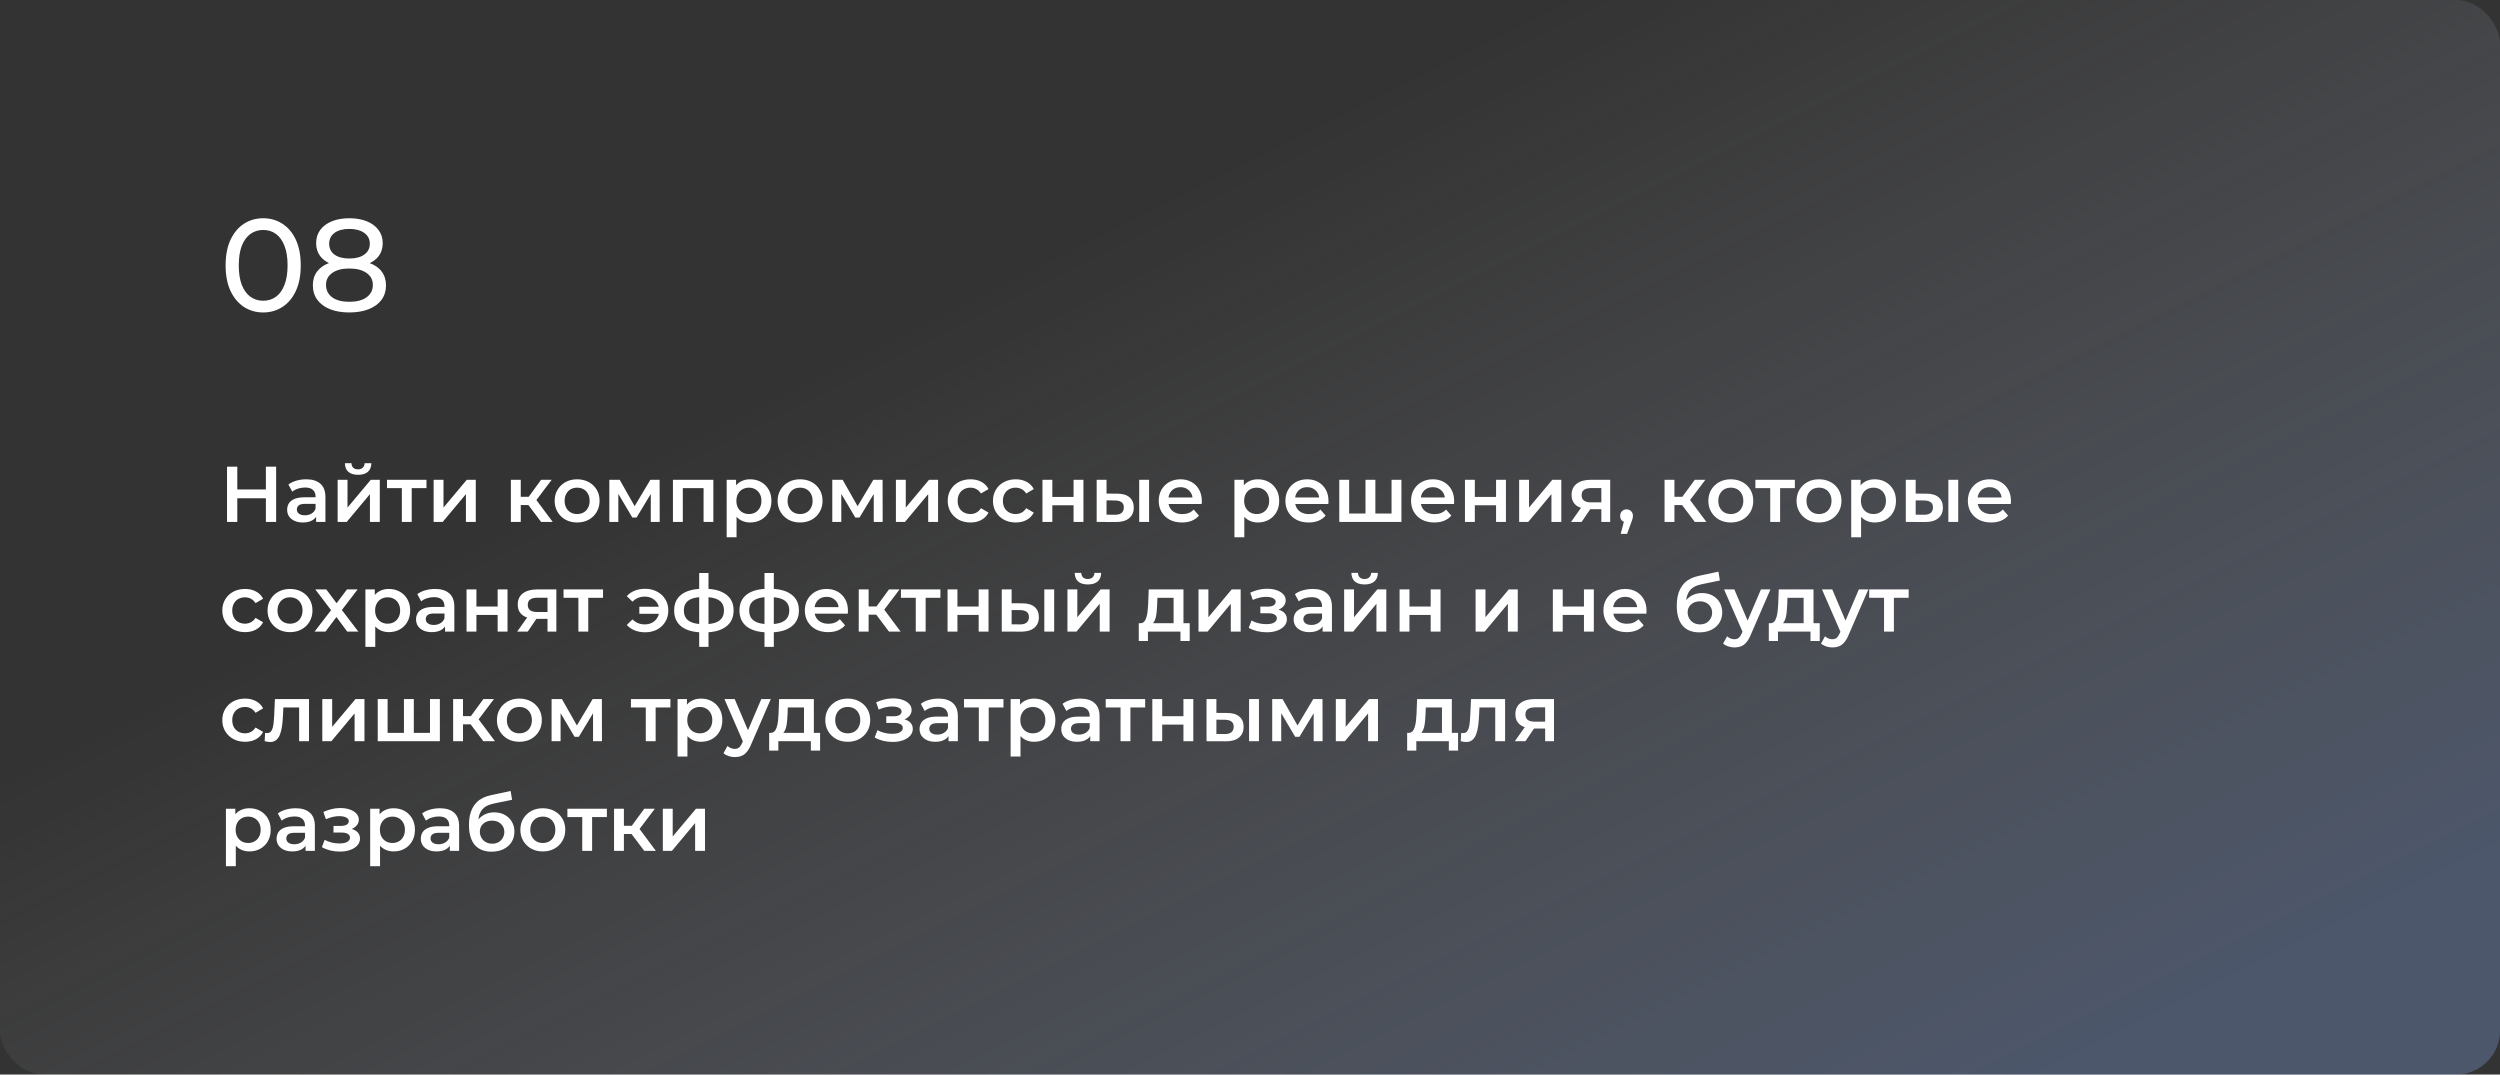
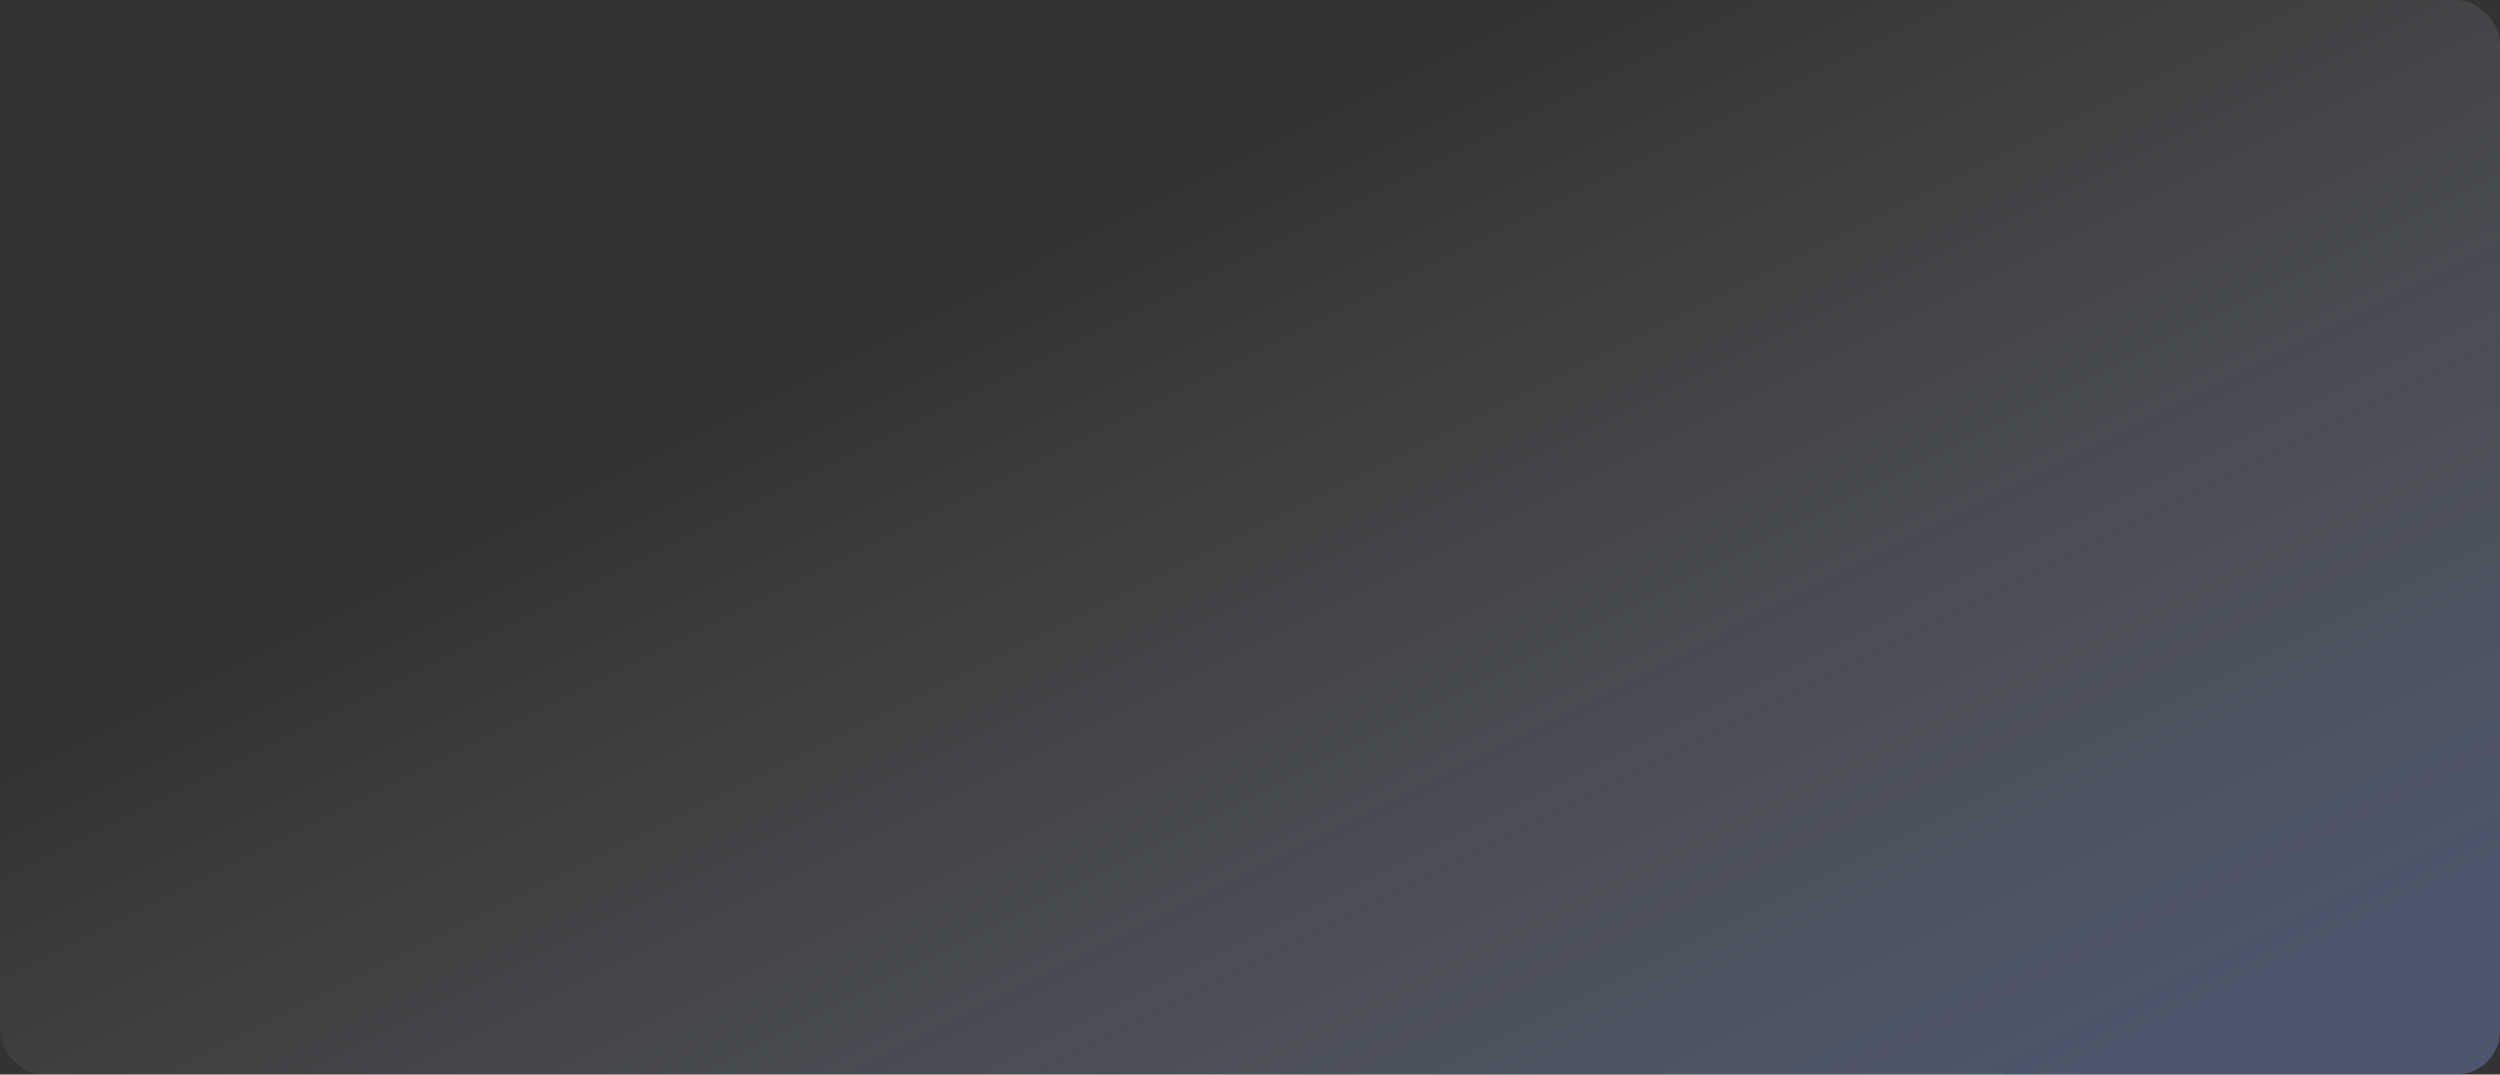
<svg xmlns="http://www.w3.org/2000/svg" width="570" height="245" viewBox="0 0 570 245" fill="none">
  <rect x="0" y="0" width="570" height="245" fill="#333333" stroke="none" />
  <rect width="570" height="245" rx="10" fill="url(#paint0_linear_147_843)" fill-opacity="0.5" />
-   <path d="M60.02 71.24C58.38 71.24 56.91 70.82 55.61 69.98C54.33 69.14 53.31 67.92 52.55 66.32C51.81 64.72 51.44 62.78 51.44 60.5C51.44 58.22 51.81 56.28 52.55 54.68C53.31 53.08 54.33 51.86 55.61 51.02C56.91 50.18 58.38 49.76 60.02 49.76C61.64 49.76 63.1 50.18 64.4 51.02C65.7 51.86 66.72 53.08 67.46 54.68C68.2 56.28 68.57 58.22 68.57 60.5C68.57 62.78 68.2 64.72 67.46 66.32C66.72 67.92 65.7 69.14 64.4 69.98C63.1 70.82 61.64 71.24 60.02 71.24ZM60.02 68.57C61.12 68.57 62.08 68.27 62.9 67.67C63.74 67.07 64.39 66.17 64.85 64.97C65.33 63.77 65.57 62.28 65.57 60.5C65.57 58.72 65.33 57.23 64.85 56.03C64.39 54.83 63.74 53.93 62.9 53.33C62.08 52.73 61.12 52.43 60.02 52.43C58.92 52.43 57.95 52.73 57.11 53.33C56.27 53.93 55.61 54.83 55.13 56.03C54.67 57.23 54.44 58.72 54.44 60.5C54.44 62.28 54.67 63.77 55.13 64.97C55.61 66.17 56.27 67.07 57.11 67.67C57.95 68.27 58.92 68.57 60.02 68.57ZM79.64 71.24C77.94 71.24 76.47 70.99 75.23 70.49C73.99 69.99 73.03 69.28 72.35 68.36C71.67 67.42 71.33 66.32 71.33 65.06C71.33 63.82 71.65 62.77 72.29 61.91C72.95 61.03 73.9 60.37 75.14 59.93C76.38 59.47 77.88 59.24 79.64 59.24C81.4 59.24 82.9 59.47 84.14 59.93C85.4 60.37 86.36 61.03 87.02 61.91C87.68 62.79 88.01 63.84 88.01 65.06C88.01 66.32 87.67 67.42 86.99 68.36C86.31 69.28 85.34 69.99 84.08 70.49C82.82 70.99 81.34 71.24 79.64 71.24ZM79.64 68.81C81.32 68.81 82.63 68.47 83.57 67.79C84.53 67.09 85.01 66.15 85.01 64.97C85.01 63.81 84.53 62.9 83.57 62.24C82.63 61.56 81.32 61.22 79.64 61.22C77.98 61.22 76.68 61.56 75.74 62.24C74.8 62.9 74.33 63.81 74.33 64.97C74.33 66.15 74.8 67.09 75.74 67.79C76.68 68.47 77.98 68.81 79.64 68.81ZM79.64 60.86C78.04 60.86 76.68 60.65 75.56 60.23C74.44 59.79 73.58 59.17 72.98 58.37C72.38 57.55 72.08 56.58 72.08 55.46C72.08 54.28 72.39 53.27 73.01 52.43C73.65 51.57 74.54 50.91 75.68 50.45C76.82 49.99 78.14 49.76 79.64 49.76C81.16 49.76 82.49 49.99 83.63 50.45C84.77 50.91 85.66 51.57 86.3 52.43C86.94 53.27 87.26 54.28 87.26 55.46C87.26 56.58 86.96 57.55 86.36 58.37C85.76 59.17 84.89 59.79 83.75 60.23C82.61 60.65 81.24 60.86 79.64 60.86ZM79.64 58.94C81.1 58.94 82.24 58.64 83.06 58.04C83.9 57.44 84.32 56.62 84.32 55.58C84.32 54.52 83.89 53.69 83.03 53.09C82.17 52.49 81.04 52.19 79.64 52.19C78.24 52.19 77.12 52.49 76.28 53.09C75.46 53.69 75.05 54.52 75.05 55.58C75.05 56.62 75.45 57.44 76.25 58.04C77.07 58.64 78.2 58.94 79.64 58.94Z" fill="white" />
-   <path d="M60.62 106.4H62.96V119H60.62V106.4ZM54.104 119H51.764V106.4H54.104V119ZM60.8 113.6H53.906V111.602H60.8V113.6ZM72.075 119V117.056L71.948 116.642V113.24C71.948 112.58 71.751 112.07 71.355 111.71C70.959 111.338 70.359 111.152 69.555 111.152C69.014 111.152 68.481 111.236 67.953 111.404C67.436 111.572 66.999 111.806 66.638 112.106L65.757 110.468C66.272 110.072 66.885 109.778 67.593 109.586C68.312 109.382 69.056 109.28 69.825 109.28C71.216 109.28 72.29 109.616 73.046 110.288C73.814 110.948 74.198 111.974 74.198 113.366V119H72.075ZM69.05 119.126C68.331 119.126 67.701 119.006 67.16 118.766C66.621 118.514 66.201 118.172 65.9 117.74C65.612 117.296 65.469 116.798 65.469 116.246C65.469 115.706 65.594 115.22 65.847 114.788C66.111 114.356 66.537 114.014 67.124 113.762C67.713 113.51 68.493 113.384 69.465 113.384H72.254V114.878H69.626C68.859 114.878 68.343 115.004 68.079 115.256C67.814 115.496 67.683 115.796 67.683 116.156C67.683 116.564 67.844 116.888 68.168 117.128C68.493 117.368 68.942 117.488 69.519 117.488C70.07 117.488 70.562 117.362 70.995 117.11C71.439 116.858 71.757 116.486 71.948 115.994L72.326 117.344C72.111 117.908 71.721 118.346 71.156 118.658C70.605 118.97 69.903 119.126 69.05 119.126ZM76.983 119V109.388H79.233V115.724L84.543 109.388H86.595V119H84.345V112.664L79.053 119H76.983ZM81.645 108.254C80.685 108.254 79.947 108.032 79.431 107.588C78.915 107.132 78.651 106.472 78.639 105.608H80.133C80.145 106.04 80.277 106.382 80.529 106.634C80.793 106.886 81.159 107.012 81.627 107.012C82.083 107.012 82.443 106.886 82.707 106.634C82.983 106.382 83.127 106.04 83.139 105.608H84.669C84.657 106.472 84.387 107.132 83.859 107.588C83.343 108.032 82.605 108.254 81.645 108.254ZM91.619 119V110.756L92.141 111.296H88.235V109.388H97.235V111.296H93.347L93.869 110.756V119H91.619ZM98.868 119V109.388H101.117V115.724L106.427 109.388H108.479V119H106.229V112.664L100.937 119H98.868ZM123.375 119L119.901 114.392L121.737 113.258L126.021 119H123.375ZM116.481 119V109.388H118.731V119H116.481ZM118.065 115.148V113.276H121.323V115.148H118.065ZM121.953 114.464L119.847 114.212L123.375 109.388H125.787L121.953 114.464ZM131.575 119.126C130.591 119.126 129.715 118.916 128.947 118.496C128.179 118.064 127.573 117.476 127.129 116.732C126.685 115.988 126.463 115.142 126.463 114.194C126.463 113.234 126.685 112.388 127.129 111.656C127.573 110.912 128.179 110.33 128.947 109.91C129.715 109.49 130.591 109.28 131.575 109.28C132.571 109.28 133.453 109.49 134.221 109.91C135.001 110.33 135.607 110.906 136.039 111.638C136.483 112.37 136.705 113.222 136.705 114.194C136.705 115.142 136.483 115.988 136.039 116.732C135.607 117.476 135.001 118.064 134.221 118.496C133.453 118.916 132.571 119.126 131.575 119.126ZM131.575 117.2C132.127 117.2 132.619 117.08 133.051 116.84C133.483 116.6 133.819 116.252 134.059 115.796C134.311 115.34 134.437 114.806 134.437 114.194C134.437 113.57 134.311 113.036 134.059 112.592C133.819 112.136 133.483 111.788 133.051 111.548C132.619 111.308 132.133 111.188 131.593 111.188C131.041 111.188 130.549 111.308 130.117 111.548C129.697 111.788 129.361 112.136 129.109 112.592C128.857 113.036 128.731 113.57 128.731 114.194C128.731 114.806 128.857 115.34 129.109 115.796C129.361 116.252 129.697 116.6 130.117 116.84C130.549 117.08 131.035 117.2 131.575 117.2ZM138.928 119V109.388H141.286L145.156 116.21H144.22L148.288 109.388H150.394L150.412 119H148.378V111.8L148.738 112.034L145.138 117.992H144.166L140.548 111.872L140.98 111.764V119H138.928ZM153.43 119V109.388H162.646V119H160.414V110.774L160.936 111.296H155.158L155.68 110.774V119H153.43ZM171.01 119.126C170.23 119.126 169.516 118.946 168.868 118.586C168.232 118.226 167.722 117.686 167.338 116.966C166.966 116.234 166.78 115.31 166.78 114.194C166.78 113.066 166.96 112.142 167.32 111.422C167.692 110.702 168.196 110.168 168.832 109.82C169.468 109.46 170.194 109.28 171.01 109.28C171.958 109.28 172.792 109.484 173.512 109.892C174.244 110.3 174.82 110.87 175.24 111.602C175.672 112.334 175.888 113.198 175.888 114.194C175.888 115.19 175.672 116.06 175.24 116.804C174.82 117.536 174.244 118.106 173.512 118.514C172.792 118.922 171.958 119.126 171.01 119.126ZM165.682 122.492V109.388H167.824V111.656L167.752 114.212L167.932 116.768V122.492H165.682ZM170.758 117.2C171.298 117.2 171.778 117.08 172.198 116.84C172.63 116.6 172.972 116.252 173.224 115.796C173.476 115.34 173.602 114.806 173.602 114.194C173.602 113.57 173.476 113.036 173.224 112.592C172.972 112.136 172.63 111.788 172.198 111.548C171.778 111.308 171.298 111.188 170.758 111.188C170.218 111.188 169.732 111.308 169.3 111.548C168.868 111.788 168.526 112.136 168.274 112.592C168.022 113.036 167.896 113.57 167.896 114.194C167.896 114.806 168.022 115.34 168.274 115.796C168.526 116.252 168.868 116.6 169.3 116.84C169.732 117.08 170.218 117.2 170.758 117.2ZM182.411 119.126C181.427 119.126 180.551 118.916 179.783 118.496C179.015 118.064 178.409 117.476 177.965 116.732C177.521 115.988 177.299 115.142 177.299 114.194C177.299 113.234 177.521 112.388 177.965 111.656C178.409 110.912 179.015 110.33 179.783 109.91C180.551 109.49 181.427 109.28 182.411 109.28C183.407 109.28 184.289 109.49 185.057 109.91C185.837 110.33 186.443 110.906 186.875 111.638C187.319 112.37 187.541 113.222 187.541 114.194C187.541 115.142 187.319 115.988 186.875 116.732C186.443 117.476 185.837 118.064 185.057 118.496C184.289 118.916 183.407 119.126 182.411 119.126ZM182.411 117.2C182.963 117.2 183.455 117.08 183.887 116.84C184.319 116.6 184.655 116.252 184.895 115.796C185.147 115.34 185.273 114.806 185.273 114.194C185.273 113.57 185.147 113.036 184.895 112.592C184.655 112.136 184.319 111.788 183.887 111.548C183.455 111.308 182.969 111.188 182.429 111.188C181.877 111.188 181.385 111.308 180.953 111.548C180.533 111.788 180.197 112.136 179.945 112.592C179.693 113.036 179.567 113.57 179.567 114.194C179.567 114.806 179.693 115.34 179.945 115.796C180.197 116.252 180.533 116.6 180.953 116.84C181.385 117.08 181.871 117.2 182.411 117.2ZM189.764 119V109.388H192.122L195.992 116.21H195.056L199.124 109.388H201.23L201.248 119H199.214V111.8L199.574 112.034L195.974 117.992H195.002L191.384 111.872L191.816 111.764V119H189.764ZM204.266 119V109.388H206.516V115.724L211.826 109.388H213.878V119H211.628V112.664L206.336 119H204.266ZM221.279 119.126C220.271 119.126 219.371 118.916 218.579 118.496C217.799 118.064 217.187 117.476 216.743 116.732C216.299 115.988 216.077 115.142 216.077 114.194C216.077 113.234 216.299 112.388 216.743 111.656C217.187 110.912 217.799 110.33 218.579 109.91C219.371 109.49 220.271 109.28 221.279 109.28C222.215 109.28 223.037 109.472 223.745 109.856C224.465 110.228 225.011 110.78 225.383 111.512L223.655 112.52C223.367 112.064 223.013 111.728 222.593 111.512C222.185 111.296 221.741 111.188 221.261 111.188C220.709 111.188 220.211 111.308 219.767 111.548C219.323 111.788 218.975 112.136 218.723 112.592C218.471 113.036 218.345 113.57 218.345 114.194C218.345 114.818 218.471 115.358 218.723 115.814C218.975 116.258 219.323 116.6 219.767 116.84C220.211 117.08 220.709 117.2 221.261 117.2C221.741 117.2 222.185 117.092 222.593 116.876C223.013 116.66 223.367 116.324 223.655 115.868L225.383 116.876C225.011 117.596 224.465 118.154 223.745 118.55C223.037 118.934 222.215 119.126 221.279 119.126ZM231.597 119.126C230.589 119.126 229.689 118.916 228.897 118.496C228.117 118.064 227.505 117.476 227.061 116.732C226.617 115.988 226.395 115.142 226.395 114.194C226.395 113.234 226.617 112.388 227.061 111.656C227.505 110.912 228.117 110.33 228.897 109.91C229.689 109.49 230.589 109.28 231.597 109.28C232.533 109.28 233.355 109.472 234.063 109.856C234.783 110.228 235.329 110.78 235.701 111.512L233.973 112.52C233.685 112.064 233.331 111.728 232.911 111.512C232.503 111.296 232.059 111.188 231.579 111.188C231.027 111.188 230.529 111.308 230.085 111.548C229.641 111.788 229.293 112.136 229.041 112.592C228.789 113.036 228.663 113.57 228.663 114.194C228.663 114.818 228.789 115.358 229.041 115.814C229.293 116.258 229.641 116.6 230.085 116.84C230.529 117.08 231.027 117.2 231.579 117.2C232.059 117.2 232.503 117.092 232.911 116.876C233.331 116.66 233.685 116.324 233.973 115.868L235.701 116.876C235.329 117.596 234.783 118.154 234.063 118.55C233.355 118.934 232.533 119.126 231.597 119.126ZM237.682 119V109.388H239.932V113.294H244.774V109.388H247.024V119H244.774V115.202H239.932V119H237.682ZM259.741 119V109.388H261.991V119H259.741ZM254.719 112.556C255.955 112.556 256.891 112.832 257.527 113.384C258.175 113.936 258.499 114.716 258.499 115.724C258.499 116.768 258.139 117.584 257.419 118.172C256.711 118.748 255.703 119.03 254.395 119.018L250.039 119V109.388H252.289V112.538L254.719 112.556ZM254.197 117.362C254.857 117.374 255.361 117.236 255.709 116.948C256.057 116.66 256.231 116.24 256.231 115.688C256.231 115.136 256.057 114.74 255.709 114.5C255.373 114.248 254.869 114.116 254.197 114.104L252.289 114.086V117.344L254.197 117.362ZM269.498 119.126C268.43 119.126 267.494 118.916 266.69 118.496C265.898 118.064 265.28 117.476 264.836 116.732C264.404 115.988 264.188 115.142 264.188 114.194C264.188 113.234 264.398 112.388 264.818 111.656C265.25 110.912 265.838 110.33 266.582 109.91C267.338 109.49 268.196 109.28 269.156 109.28C270.092 109.28 270.926 109.484 271.658 109.892C272.39 110.3 272.966 110.876 273.386 111.62C273.806 112.364 274.016 113.24 274.016 114.248C274.016 114.344 274.01 114.452 273.998 114.572C273.998 114.692 273.992 114.806 273.98 114.914H265.97V113.42H272.792L271.91 113.888C271.922 113.336 271.808 112.85 271.568 112.43C271.328 112.01 270.998 111.68 270.578 111.44C270.17 111.2 269.696 111.08 269.156 111.08C268.604 111.08 268.118 111.2 267.698 111.44C267.29 111.68 266.966 112.016 266.726 112.448C266.498 112.868 266.384 113.366 266.384 113.942V114.302C266.384 114.878 266.516 115.388 266.78 115.832C267.044 116.276 267.416 116.618 267.896 116.858C268.376 117.098 268.928 117.218 269.552 117.218C270.092 117.218 270.578 117.134 271.01 116.966C271.442 116.798 271.826 116.534 272.162 116.174L273.368 117.56C272.936 118.064 272.39 118.454 271.73 118.73C271.082 118.994 270.338 119.126 269.498 119.126ZM286.779 119.126C285.999 119.126 285.285 118.946 284.637 118.586C284.001 118.226 283.491 117.686 283.107 116.966C282.735 116.234 282.549 115.31 282.549 114.194C282.549 113.066 282.729 112.142 283.089 111.422C283.461 110.702 283.965 110.168 284.601 109.82C285.237 109.46 285.963 109.28 286.779 109.28C287.727 109.28 288.561 109.484 289.281 109.892C290.013 110.3 290.589 110.87 291.009 111.602C291.441 112.334 291.657 113.198 291.657 114.194C291.657 115.19 291.441 116.06 291.009 116.804C290.589 117.536 290.013 118.106 289.281 118.514C288.561 118.922 287.727 119.126 286.779 119.126ZM281.451 122.492V109.388H283.593V111.656L283.521 114.212L283.701 116.768V122.492H281.451ZM286.527 117.2C287.067 117.2 287.547 117.08 287.967 116.84C288.399 116.6 288.741 116.252 288.993 115.796C289.245 115.34 289.371 114.806 289.371 114.194C289.371 113.57 289.245 113.036 288.993 112.592C288.741 112.136 288.399 111.788 287.967 111.548C287.547 111.308 287.067 111.188 286.527 111.188C285.987 111.188 285.501 111.308 285.069 111.548C284.637 111.788 284.295 112.136 284.043 112.592C283.791 113.036 283.665 113.57 283.665 114.194C283.665 114.806 283.791 115.34 284.043 115.796C284.295 116.252 284.637 116.6 285.069 116.84C285.501 117.08 285.987 117.2 286.527 117.2ZM298.379 119.126C297.311 119.126 296.375 118.916 295.571 118.496C294.779 118.064 294.161 117.476 293.717 116.732C293.285 115.988 293.069 115.142 293.069 114.194C293.069 113.234 293.279 112.388 293.699 111.656C294.131 110.912 294.719 110.33 295.463 109.91C296.219 109.49 297.077 109.28 298.037 109.28C298.973 109.28 299.807 109.484 300.539 109.892C301.271 110.3 301.847 110.876 302.267 111.62C302.687 112.364 302.897 113.24 302.897 114.248C302.897 114.344 302.891 114.452 302.879 114.572C302.879 114.692 302.873 114.806 302.861 114.914H294.851V113.42H301.673L300.791 113.888C300.803 113.336 300.689 112.85 300.449 112.43C300.209 112.01 299.879 111.68 299.459 111.44C299.051 111.2 298.577 111.08 298.037 111.08C297.485 111.08 296.999 111.2 296.579 111.44C296.171 111.68 295.847 112.016 295.607 112.448C295.379 112.868 295.265 113.366 295.265 113.942V114.302C295.265 114.878 295.397 115.388 295.661 115.832C295.925 116.276 296.297 116.618 296.777 116.858C297.257 117.098 297.809 117.218 298.433 117.218C298.973 117.218 299.459 117.134 299.891 116.966C300.323 116.798 300.707 116.534 301.043 116.174L302.249 117.56C301.817 118.064 301.271 118.454 300.611 118.73C299.963 118.994 299.219 119.126 298.379 119.126ZM311.82 117.092L311.334 117.632V109.388H313.584V117.632L313.044 117.092H317.796L317.274 117.632V109.388H319.524V119H305.358V109.388H307.608V117.632L307.086 117.092H311.82ZM327.031 119.126C325.963 119.126 325.027 118.916 324.223 118.496C323.431 118.064 322.813 117.476 322.369 116.732C321.937 115.988 321.721 115.142 321.721 114.194C321.721 113.234 321.931 112.388 322.351 111.656C322.783 110.912 323.371 110.33 324.115 109.91C324.871 109.49 325.729 109.28 326.689 109.28C327.625 109.28 328.459 109.484 329.191 109.892C329.923 110.3 330.499 110.876 330.919 111.62C331.339 112.364 331.549 113.24 331.549 114.248C331.549 114.344 331.543 114.452 331.531 114.572C331.531 114.692 331.525 114.806 331.513 114.914H323.503V113.42H330.325L329.443 113.888C329.455 113.336 329.341 112.85 329.101 112.43C328.861 112.01 328.531 111.68 328.111 111.44C327.703 111.2 327.229 111.08 326.689 111.08C326.137 111.08 325.651 111.2 325.231 111.44C324.823 111.68 324.499 112.016 324.259 112.448C324.031 112.868 323.917 113.366 323.917 113.942V114.302C323.917 114.878 324.049 115.388 324.313 115.832C324.577 116.276 324.949 116.618 325.429 116.858C325.909 117.098 326.461 117.218 327.085 117.218C327.625 117.218 328.111 117.134 328.543 116.966C328.975 116.798 329.359 116.534 329.695 116.174L330.901 117.56C330.469 118.064 329.923 118.454 329.263 118.73C328.615 118.994 327.871 119.126 327.031 119.126ZM334.01 119V109.388H336.26V113.294H341.102V109.388H343.352V119H341.102V115.202H336.26V119H334.01ZM346.367 119V109.388H348.617V115.724L353.927 109.388H355.979V119H353.729V112.664L348.437 119H346.367ZM365.108 119V115.724L365.432 116.102H362.552C361.232 116.102 360.194 115.826 359.438 115.274C358.694 114.71 358.322 113.9 358.322 112.844C358.322 111.716 358.718 110.858 359.51 110.27C360.314 109.682 361.382 109.388 362.714 109.388H367.124V119H365.108ZM358.196 119L360.788 115.328H363.092L360.608 119H358.196ZM365.108 115.004V110.684L365.432 111.278H362.786C362.09 111.278 361.55 111.41 361.166 111.674C360.794 111.926 360.608 112.34 360.608 112.916C360.608 113.996 361.31 114.536 362.714 114.536H365.432L365.108 115.004ZM369.521 121.718L370.565 117.74L370.871 119.072C370.451 119.072 370.097 118.946 369.809 118.694C369.533 118.43 369.395 118.076 369.395 117.632C369.395 117.176 369.533 116.816 369.809 116.552C370.097 116.276 370.445 116.138 370.853 116.138C371.273 116.138 371.621 116.276 371.897 116.552C372.173 116.828 372.311 117.188 372.311 117.632C372.311 117.752 372.299 117.884 372.275 118.028C372.251 118.16 372.209 118.316 372.149 118.496C372.101 118.676 372.017 118.904 371.897 119.18L370.979 121.718H369.521ZM386.414 119L382.94 114.392L384.776 113.258L389.06 119H386.414ZM379.52 119V109.388H381.77V119H379.52ZM381.104 115.148V113.276H384.362V115.148H381.104ZM384.992 114.464L382.886 114.212L386.414 109.388H388.826L384.992 114.464ZM394.614 119.126C393.63 119.126 392.754 118.916 391.986 118.496C391.218 118.064 390.612 117.476 390.168 116.732C389.724 115.988 389.502 115.142 389.502 114.194C389.502 113.234 389.724 112.388 390.168 111.656C390.612 110.912 391.218 110.33 391.986 109.91C392.754 109.49 393.63 109.28 394.614 109.28C395.61 109.28 396.492 109.49 397.26 109.91C398.04 110.33 398.646 110.906 399.078 111.638C399.522 112.37 399.744 113.222 399.744 114.194C399.744 115.142 399.522 115.988 399.078 116.732C398.646 117.476 398.04 118.064 397.26 118.496C396.492 118.916 395.61 119.126 394.614 119.126ZM394.614 117.2C395.166 117.2 395.658 117.08 396.09 116.84C396.522 116.6 396.858 116.252 397.098 115.796C397.35 115.34 397.476 114.806 397.476 114.194C397.476 113.57 397.35 113.036 397.098 112.592C396.858 112.136 396.522 111.788 396.09 111.548C395.658 111.308 395.172 111.188 394.632 111.188C394.08 111.188 393.588 111.308 393.156 111.548C392.736 111.788 392.4 112.136 392.148 112.592C391.896 113.036 391.77 113.57 391.77 114.194C391.77 114.806 391.896 115.34 392.148 115.796C392.4 116.252 392.736 116.6 393.156 116.84C393.588 117.08 394.074 117.2 394.614 117.2ZM403.614 119V110.756L404.136 111.296H400.23V109.388H409.23V111.296H405.342L405.864 110.756V119H403.614ZM414.724 119.126C413.74 119.126 412.864 118.916 412.096 118.496C411.328 118.064 410.722 117.476 410.278 116.732C409.834 115.988 409.612 115.142 409.612 114.194C409.612 113.234 409.834 112.388 410.278 111.656C410.722 110.912 411.328 110.33 412.096 109.91C412.864 109.49 413.74 109.28 414.724 109.28C415.72 109.28 416.602 109.49 417.37 109.91C418.15 110.33 418.756 110.906 419.188 111.638C419.632 112.37 419.854 113.222 419.854 114.194C419.854 115.142 419.632 115.988 419.188 116.732C418.756 117.476 418.15 118.064 417.37 118.496C416.602 118.916 415.72 119.126 414.724 119.126ZM414.724 117.2C415.276 117.2 415.768 117.08 416.2 116.84C416.632 116.6 416.968 116.252 417.208 115.796C417.46 115.34 417.586 114.806 417.586 114.194C417.586 113.57 417.46 113.036 417.208 112.592C416.968 112.136 416.632 111.788 416.2 111.548C415.768 111.308 415.282 111.188 414.742 111.188C414.19 111.188 413.698 111.308 413.266 111.548C412.846 111.788 412.51 112.136 412.258 112.592C412.006 113.036 411.88 113.57 411.88 114.194C411.88 114.806 412.006 115.34 412.258 115.796C412.51 116.252 412.846 116.6 413.266 116.84C413.698 117.08 414.184 117.2 414.724 117.2ZM427.404 119.126C426.624 119.126 425.91 118.946 425.262 118.586C424.626 118.226 424.116 117.686 423.732 116.966C423.36 116.234 423.174 115.31 423.174 114.194C423.174 113.066 423.354 112.142 423.714 111.422C424.086 110.702 424.59 110.168 425.226 109.82C425.862 109.46 426.588 109.28 427.404 109.28C428.352 109.28 429.186 109.484 429.906 109.892C430.638 110.3 431.214 110.87 431.634 111.602C432.066 112.334 432.282 113.198 432.282 114.194C432.282 115.19 432.066 116.06 431.634 116.804C431.214 117.536 430.638 118.106 429.906 118.514C429.186 118.922 428.352 119.126 427.404 119.126ZM422.076 122.492V109.388H424.218V111.656L424.146 114.212L424.326 116.768V122.492H422.076ZM427.152 117.2C427.692 117.2 428.172 117.08 428.592 116.84C429.024 116.6 429.366 116.252 429.618 115.796C429.87 115.34 429.996 114.806 429.996 114.194C429.996 113.57 429.87 113.036 429.618 112.592C429.366 112.136 429.024 111.788 428.592 111.548C428.172 111.308 427.692 111.188 427.152 111.188C426.612 111.188 426.126 111.308 425.694 111.548C425.262 111.788 424.92 112.136 424.668 112.592C424.416 113.036 424.29 113.57 424.29 114.194C424.29 114.806 424.416 115.34 424.668 115.796C424.92 116.252 425.262 116.6 425.694 116.84C426.126 117.08 426.612 117.2 427.152 117.2ZM444.224 119V109.388H446.474V119H444.224ZM439.202 112.556C440.438 112.556 441.374 112.832 442.01 113.384C442.658 113.936 442.982 114.716 442.982 115.724C442.982 116.768 442.622 117.584 441.902 118.172C441.194 118.748 440.186 119.03 438.878 119.018L434.522 119V109.388H436.772V112.538L439.202 112.556ZM438.68 117.362C439.34 117.374 439.844 117.236 440.192 116.948C440.54 116.66 440.714 116.24 440.714 115.688C440.714 115.136 440.54 114.74 440.192 114.5C439.856 114.248 439.352 114.116 438.68 114.104L436.772 114.086V117.344L438.68 117.362ZM453.98 119.126C452.912 119.126 451.976 118.916 451.172 118.496C450.38 118.064 449.762 117.476 449.318 116.732C448.886 115.988 448.67 115.142 448.67 114.194C448.67 113.234 448.88 112.388 449.3 111.656C449.732 110.912 450.32 110.33 451.064 109.91C451.82 109.49 452.678 109.28 453.638 109.28C454.574 109.28 455.408 109.484 456.14 109.892C456.872 110.3 457.448 110.876 457.868 111.62C458.288 112.364 458.498 113.24 458.498 114.248C458.498 114.344 458.492 114.452 458.48 114.572C458.48 114.692 458.474 114.806 458.462 114.914H450.452V113.42H457.274L456.392 113.888C456.404 113.336 456.29 112.85 456.05 112.43C455.81 112.01 455.48 111.68 455.06 111.44C454.652 111.2 454.178 111.08 453.638 111.08C453.086 111.08 452.6 111.2 452.18 111.44C451.772 111.68 451.448 112.016 451.208 112.448C450.98 112.868 450.866 113.366 450.866 113.942V114.302C450.866 114.878 450.998 115.388 451.262 115.832C451.526 116.276 451.898 116.618 452.378 116.858C452.858 117.098 453.41 117.218 454.034 117.218C454.574 117.218 455.06 117.134 455.492 116.966C455.924 116.798 456.308 116.534 456.644 116.174L457.85 117.56C457.418 118.064 456.872 118.454 456.212 118.73C455.564 118.994 454.82 119.126 453.98 119.126ZM55.886 144.126C54.878 144.126 53.978 143.916 53.186 143.496C52.406 143.064 51.794 142.476 51.35 141.732C50.906 140.988 50.684 140.142 50.684 139.194C50.684 138.234 50.906 137.388 51.35 136.656C51.794 135.912 52.406 135.33 53.186 134.91C53.978 134.49 54.878 134.28 55.886 134.28C56.822 134.28 57.644 134.472 58.352 134.856C59.072 135.228 59.618 135.78 59.99 136.512L58.262 137.52C57.974 137.064 57.62 136.728 57.2 136.512C56.792 136.296 56.348 136.188 55.868 136.188C55.316 136.188 54.818 136.308 54.374 136.548C53.93 136.788 53.582 137.136 53.33 137.592C53.078 138.036 52.952 138.57 52.952 139.194C52.952 139.818 53.078 140.358 53.33 140.814C53.582 141.258 53.93 141.6 54.374 141.84C54.818 142.08 55.316 142.2 55.868 142.2C56.348 142.2 56.792 142.092 57.2 141.876C57.62 141.66 57.974 141.324 58.262 140.868L59.99 141.876C59.618 142.596 59.072 143.154 58.352 143.55C57.644 143.934 56.822 144.126 55.886 144.126ZM66.114 144.126C65.13 144.126 64.254 143.916 63.486 143.496C62.718 143.064 62.112 142.476 61.668 141.732C61.224 140.988 61.002 140.142 61.002 139.194C61.002 138.234 61.224 137.388 61.668 136.656C62.112 135.912 62.718 135.33 63.486 134.91C64.254 134.49 65.13 134.28 66.114 134.28C67.11 134.28 67.992 134.49 68.76 134.91C69.54 135.33 70.146 135.906 70.578 136.638C71.022 137.37 71.244 138.222 71.244 139.194C71.244 140.142 71.022 140.988 70.578 141.732C70.146 142.476 69.54 143.064 68.76 143.496C67.992 143.916 67.11 144.126 66.114 144.126ZM66.114 142.2C66.666 142.2 67.158 142.08 67.59 141.84C68.022 141.6 68.358 141.252 68.598 140.796C68.85 140.34 68.976 139.806 68.976 139.194C68.976 138.57 68.85 138.036 68.598 137.592C68.358 137.136 68.022 136.788 67.59 136.548C67.158 136.308 66.672 136.188 66.132 136.188C65.58 136.188 65.088 136.308 64.656 136.548C64.236 136.788 63.9 137.136 63.648 137.592C63.396 138.036 63.27 138.57 63.27 139.194C63.27 139.806 63.396 140.34 63.648 140.796C63.9 141.252 64.236 141.6 64.656 141.84C65.088 142.08 65.574 142.2 66.114 142.2ZM71.729 144L75.959 138.492L75.923 139.698L71.891 134.388H74.393L77.219 138.168H76.265L79.109 134.388H81.539L77.471 139.698L77.489 138.492L81.701 144H79.163L76.193 139.986L77.129 140.112L74.213 144H71.729ZM88.639 144.126C87.859 144.126 87.145 143.946 86.497 143.586C85.861 143.226 85.351 142.686 84.967 141.966C84.595 141.234 84.409 140.31 84.409 139.194C84.409 138.066 84.589 137.142 84.949 136.422C85.321 135.702 85.825 135.168 86.461 134.82C87.097 134.46 87.823 134.28 88.639 134.28C89.587 134.28 90.421 134.484 91.141 134.892C91.873 135.3 92.449 135.87 92.869 136.602C93.301 137.334 93.517 138.198 93.517 139.194C93.517 140.19 93.301 141.06 92.869 141.804C92.449 142.536 91.873 143.106 91.141 143.514C90.421 143.922 89.587 144.126 88.639 144.126ZM83.311 147.492V134.388H85.453V136.656L85.381 139.212L85.561 141.768V147.492H83.311ZM88.387 142.2C88.927 142.2 89.407 142.08 89.827 141.84C90.259 141.6 90.601 141.252 90.853 140.796C91.105 140.34 91.231 139.806 91.231 139.194C91.231 138.57 91.105 138.036 90.853 137.592C90.601 137.136 90.259 136.788 89.827 136.548C89.407 136.308 88.927 136.188 88.387 136.188C87.847 136.188 87.361 136.308 86.929 136.548C86.497 136.788 86.155 137.136 85.903 137.592C85.651 138.036 85.525 138.57 85.525 139.194C85.525 139.806 85.651 140.34 85.903 140.796C86.155 141.252 86.497 141.6 86.929 141.84C87.361 142.08 87.847 142.2 88.387 142.2ZM101.465 144V142.056L101.339 141.642V138.24C101.339 137.58 101.141 137.07 100.745 136.71C100.349 136.338 99.749 136.152 98.945 136.152C98.405 136.152 97.871 136.236 97.343 136.404C96.827 136.572 96.389 136.806 96.029 137.106L95.147 135.468C95.663 135.072 96.275 134.778 96.983 134.586C97.703 134.382 98.447 134.28 99.215 134.28C100.607 134.28 101.681 134.616 102.437 135.288C103.205 135.948 103.589 136.974 103.589 138.366V144H101.465ZM98.441 144.126C97.721 144.126 97.091 144.006 96.551 143.766C96.011 143.514 95.591 143.172 95.291 142.74C95.003 142.296 94.859 141.798 94.859 141.246C94.859 140.706 94.985 140.22 95.237 139.788C95.501 139.356 95.927 139.014 96.515 138.762C97.103 138.51 97.883 138.384 98.855 138.384H101.645V139.878H99.017C98.249 139.878 97.733 140.004 97.469 140.256C97.205 140.496 97.073 140.796 97.073 141.156C97.073 141.564 97.235 141.888 97.559 142.128C97.883 142.368 98.333 142.488 98.909 142.488C99.461 142.488 99.953 142.362 100.385 142.11C100.829 141.858 101.147 141.486 101.339 140.994L101.717 142.344C101.501 142.908 101.111 143.346 100.547 143.658C99.995 143.97 99.293 144.126 98.441 144.126ZM106.373 144V134.388H108.623V138.294H113.465V134.388H115.715V144H113.465V140.202H108.623V144H106.373ZM124.833 144V140.724L125.157 141.102H122.277C120.957 141.102 119.919 140.826 119.163 140.274C118.419 139.71 118.047 138.9 118.047 137.844C118.047 136.716 118.443 135.858 119.235 135.27C120.039 134.682 121.107 134.388 122.439 134.388H126.849V144H124.833ZM117.921 144L120.513 140.328H122.817L120.333 144H117.921ZM124.833 140.004V135.684L125.157 136.278H122.511C121.815 136.278 121.275 136.41 120.891 136.674C120.519 136.926 120.333 137.34 120.333 137.916C120.333 138.996 121.035 139.536 122.439 139.536H125.157L124.833 140.004ZM131.873 144V135.756L132.395 136.296H128.489V134.388H137.489V136.296H133.601L134.123 135.756V144H131.873ZM145.77 139.95V138.33H150.99V139.95H145.77ZM147.084 134.244C148.116 134.244 149.028 134.46 149.82 134.892C150.612 135.312 151.236 135.894 151.692 136.638C152.148 137.37 152.376 138.222 152.376 139.194C152.376 140.154 152.148 141.012 151.692 141.768C151.236 142.512 150.612 143.1 149.82 143.532C149.028 143.952 148.116 144.162 147.084 144.162C146.22 144.162 145.428 144.018 144.708 143.73C143.988 143.442 143.388 143.028 142.908 142.488L144.204 141.228C144.588 141.6 145.008 141.882 145.464 142.074C145.932 142.266 146.442 142.362 146.994 142.362C147.642 142.362 148.212 142.23 148.704 141.966C149.196 141.69 149.586 141.312 149.874 140.832C150.162 140.352 150.306 139.806 150.306 139.194C150.306 138.57 150.162 138.024 149.874 137.556C149.586 137.076 149.196 136.704 148.704 136.44C148.212 136.164 147.642 136.026 146.994 136.026C146.442 136.026 145.932 136.122 145.464 136.314C145.008 136.506 144.588 136.794 144.204 137.178L142.908 135.918C143.388 135.378 143.988 134.964 144.708 134.676C145.428 134.388 146.22 134.244 147.084 134.244ZM160.657 144.18C160.645 144.18 160.591 144.18 160.495 144.18C160.411 144.18 160.327 144.18 160.243 144.18C160.171 144.18 160.123 144.18 160.099 144.18C158.071 144.156 156.499 143.718 155.383 142.866C154.267 142.002 153.709 140.772 153.709 139.176C153.709 137.592 154.267 136.38 155.383 135.54C156.499 134.7 158.089 134.268 160.153 134.244C160.177 134.244 160.225 134.244 160.297 134.244C160.381 134.244 160.459 134.244 160.531 134.244C160.615 134.244 160.663 134.244 160.675 134.244C162.751 134.244 164.365 134.67 165.517 135.522C166.681 136.362 167.263 137.58 167.263 139.176C167.263 140.784 166.681 142.02 165.517 142.884C164.365 143.748 162.745 144.18 160.657 144.18ZM160.585 142.308C161.605 142.308 162.445 142.194 163.105 141.966C163.765 141.726 164.257 141.378 164.581 140.922C164.905 140.454 165.067 139.872 165.067 139.176C165.067 138.492 164.905 137.928 164.581 137.484C164.257 137.028 163.765 136.692 163.105 136.476C162.445 136.248 161.605 136.134 160.585 136.134C160.561 136.134 160.501 136.134 160.405 136.134C160.321 136.134 160.267 136.134 160.243 136.134C159.247 136.134 158.431 136.254 157.795 136.494C157.159 136.722 156.685 137.058 156.373 137.502C156.073 137.946 155.923 138.504 155.923 139.176C155.923 139.86 156.073 140.43 156.373 140.886C156.685 141.342 157.159 141.69 157.795 141.93C158.443 142.17 159.259 142.296 160.243 142.308C160.267 142.308 160.321 142.308 160.405 142.308C160.501 142.308 160.561 142.308 160.585 142.308ZM159.415 147.492V130.644H161.539V147.492H159.415ZM175.546 144.18C175.534 144.18 175.48 144.18 175.384 144.18C175.3 144.18 175.216 144.18 175.132 144.18C175.06 144.18 175.012 144.18 174.988 144.18C172.96 144.156 171.388 143.718 170.272 142.866C169.156 142.002 168.598 140.772 168.598 139.176C168.598 137.592 169.156 136.38 170.272 135.54C171.388 134.7 172.978 134.268 175.042 134.244C175.066 134.244 175.114 134.244 175.186 134.244C175.27 134.244 175.348 134.244 175.42 134.244C175.504 134.244 175.552 134.244 175.564 134.244C177.64 134.244 179.254 134.67 180.406 135.522C181.57 136.362 182.152 137.58 182.152 139.176C182.152 140.784 181.57 142.02 180.406 142.884C179.254 143.748 177.634 144.18 175.546 144.18ZM175.474 142.308C176.494 142.308 177.334 142.194 177.994 141.966C178.654 141.726 179.146 141.378 179.47 140.922C179.794 140.454 179.956 139.872 179.956 139.176C179.956 138.492 179.794 137.928 179.47 137.484C179.146 137.028 178.654 136.692 177.994 136.476C177.334 136.248 176.494 136.134 175.474 136.134C175.45 136.134 175.39 136.134 175.294 136.134C175.21 136.134 175.156 136.134 175.132 136.134C174.136 136.134 173.32 136.254 172.684 136.494C172.048 136.722 171.574 137.058 171.262 137.502C170.962 137.946 170.812 138.504 170.812 139.176C170.812 139.86 170.962 140.43 171.262 140.886C171.574 141.342 172.048 141.69 172.684 141.93C173.332 142.17 174.148 142.296 175.132 142.308C175.156 142.308 175.21 142.308 175.294 142.308C175.39 142.308 175.45 142.308 175.474 142.308ZM174.304 147.492V130.644H176.428V147.492H174.304ZM188.814 144.126C187.746 144.126 186.81 143.916 186.006 143.496C185.214 143.064 184.596 142.476 184.152 141.732C183.72 140.988 183.504 140.142 183.504 139.194C183.504 138.234 183.714 137.388 184.134 136.656C184.566 135.912 185.154 135.33 185.898 134.91C186.654 134.49 187.512 134.28 188.472 134.28C189.408 134.28 190.242 134.484 190.974 134.892C191.706 135.3 192.282 135.876 192.702 136.62C193.122 137.364 193.332 138.24 193.332 139.248C193.332 139.344 193.326 139.452 193.314 139.572C193.314 139.692 193.308 139.806 193.296 139.914H185.286V138.42H192.108L191.226 138.888C191.238 138.336 191.124 137.85 190.884 137.43C190.644 137.01 190.314 136.68 189.894 136.44C189.486 136.2 189.012 136.08 188.472 136.08C187.92 136.08 187.434 136.2 187.014 136.44C186.606 136.68 186.282 137.016 186.042 137.448C185.814 137.868 185.7 138.366 185.7 138.942V139.302C185.7 139.878 185.832 140.388 186.096 140.832C186.36 141.276 186.732 141.618 187.212 141.858C187.692 142.098 188.244 142.218 188.868 142.218C189.408 142.218 189.894 142.134 190.326 141.966C190.758 141.798 191.142 141.534 191.478 141.174L192.684 142.56C192.252 143.064 191.706 143.454 191.046 143.73C190.398 143.994 189.654 144.126 188.814 144.126ZM202.687 144L199.213 139.392L201.049 138.258L205.333 144H202.687ZM195.793 144V134.388H198.043V144H195.793ZM197.377 140.148V138.276H200.635V140.148H197.377ZM201.265 139.464L199.159 139.212L202.687 134.388H205.099L201.265 139.464ZM208.795 144V135.756L209.317 136.296H205.411V134.388H214.411V136.296H210.523L211.045 135.756V144H208.795ZM216.043 144V134.388H218.293V138.294H223.135V134.388H225.385V144H223.135V140.202H218.293V144H216.043ZM238.103 144V134.388H240.353V144H238.103ZM233.081 137.556C234.317 137.556 235.253 137.832 235.889 138.384C236.537 138.936 236.861 139.716 236.861 140.724C236.861 141.768 236.501 142.584 235.781 143.172C235.073 143.748 234.065 144.03 232.757 144.018L228.401 144V134.388H230.651V137.538L233.081 137.556ZM232.559 142.362C233.219 142.374 233.723 142.236 234.071 141.948C234.419 141.66 234.593 141.24 234.593 140.688C234.593 140.136 234.419 139.74 234.071 139.5C233.735 139.248 233.231 139.116 232.559 139.104L230.651 139.086V142.344L232.559 142.362ZM243.377 144V134.388H245.627V140.724L250.937 134.388H252.989V144H250.739V137.664L245.447 144H243.377ZM248.039 133.254C247.079 133.254 246.341 133.032 245.825 132.588C245.309 132.132 245.045 131.472 245.033 130.608H246.527C246.539 131.04 246.671 131.382 246.923 131.634C247.187 131.886 247.553 132.012 248.021 132.012C248.477 132.012 248.837 131.886 249.101 131.634C249.377 131.382 249.521 131.04 249.533 130.608H251.063C251.051 131.472 250.781 132.132 250.253 132.588C249.737 133.032 248.999 133.254 248.039 133.254ZM267.579 142.956V136.296H263.889L263.835 137.844C263.811 138.396 263.775 138.93 263.727 139.446C263.679 139.95 263.601 140.418 263.493 140.85C263.385 141.27 263.229 141.618 263.025 141.894C262.821 142.17 262.551 142.35 262.215 142.434L259.983 142.092C260.343 142.092 260.631 141.978 260.847 141.75C261.075 141.51 261.249 141.186 261.369 140.778C261.501 140.358 261.597 139.884 261.657 139.356C261.717 138.816 261.759 138.258 261.783 137.682L261.909 134.388H269.829V142.956H267.579ZM259.641 146.142V142.092H271.251V146.142H269.145V144H261.729V146.142H259.641ZM273.26 144V134.388H275.51V140.724L280.82 134.388H282.872V144H280.622V137.664L275.33 144H273.26ZM288.818 144.162C289.706 144.162 290.492 144.036 291.176 143.784C291.872 143.532 292.418 143.184 292.814 142.74C293.21 142.284 293.408 141.762 293.408 141.174C293.408 140.442 293.102 139.866 292.49 139.446C291.878 139.014 291.038 138.798 289.97 138.798L289.898 139.284C290.522 139.284 291.074 139.182 291.554 138.978C292.046 138.774 292.43 138.492 292.706 138.132C292.994 137.76 293.138 137.346 293.138 136.89C293.138 136.338 292.94 135.858 292.544 135.45C292.148 135.042 291.608 134.73 290.924 134.514C290.24 134.298 289.46 134.208 288.584 134.244C288.008 134.256 287.426 134.34 286.838 134.496C286.262 134.64 285.668 134.85 285.056 135.126L285.632 136.782C286.16 136.554 286.676 136.38 287.18 136.26C287.696 136.14 288.194 136.08 288.674 136.08C289.13 136.08 289.52 136.128 289.844 136.224C290.168 136.308 290.414 136.44 290.582 136.62C290.762 136.788 290.852 136.986 290.852 137.214C290.852 137.442 290.78 137.64 290.636 137.808C290.492 137.976 290.282 138.102 290.006 138.186C289.742 138.27 289.418 138.312 289.034 138.312H287.36V139.824H289.214C289.826 139.824 290.294 139.926 290.618 140.13C290.954 140.322 291.122 140.61 291.122 140.994C291.122 141.258 291.02 141.492 290.816 141.696C290.624 141.9 290.348 142.056 289.988 142.164C289.628 142.26 289.196 142.308 288.692 142.308C288.104 142.308 287.516 142.236 286.928 142.092C286.34 141.948 285.812 141.744 285.344 141.48L284.714 143.154C285.29 143.478 285.932 143.73 286.64 143.91C287.36 144.078 288.086 144.162 288.818 144.162ZM301.557 144V142.056L301.431 141.642V138.24C301.431 137.58 301.233 137.07 300.837 136.71C300.441 136.338 299.841 136.152 299.037 136.152C298.497 136.152 297.963 136.236 297.435 136.404C296.919 136.572 296.481 136.806 296.121 137.106L295.239 135.468C295.755 135.072 296.367 134.778 297.075 134.586C297.795 134.382 298.539 134.28 299.307 134.28C300.699 134.28 301.773 134.616 302.529 135.288C303.297 135.948 303.681 136.974 303.681 138.366V144H301.557ZM298.533 144.126C297.813 144.126 297.183 144.006 296.643 143.766C296.103 143.514 295.683 143.172 295.383 142.74C295.095 142.296 294.951 141.798 294.951 141.246C294.951 140.706 295.077 140.22 295.329 139.788C295.593 139.356 296.019 139.014 296.607 138.762C297.195 138.51 297.975 138.384 298.947 138.384H301.737V139.878H299.109C298.341 139.878 297.825 140.004 297.561 140.256C297.297 140.496 297.165 140.796 297.165 141.156C297.165 141.564 297.327 141.888 297.651 142.128C297.975 142.368 298.425 142.488 299.001 142.488C299.553 142.488 300.045 142.362 300.477 142.11C300.921 141.858 301.239 141.486 301.431 140.994L301.809 142.344C301.593 142.908 301.203 143.346 300.639 143.658C300.087 143.97 299.385 144.126 298.533 144.126ZM306.465 144V134.388H308.715V140.724L314.025 134.388H316.077V144H313.827V137.664L308.535 144H306.465ZM311.127 133.254C310.167 133.254 309.429 133.032 308.913 132.588C308.397 132.132 308.133 131.472 308.121 130.608H309.615C309.627 131.04 309.759 131.382 310.011 131.634C310.275 131.886 310.641 132.012 311.109 132.012C311.565 132.012 311.925 131.886 312.189 131.634C312.465 131.382 312.609 131.04 312.621 130.608H314.151C314.139 131.472 313.869 132.132 313.341 132.588C312.825 133.032 312.087 133.254 311.127 133.254ZM319.104 144V134.388H321.354V138.294H326.196V134.388H328.446V144H326.196V140.202H321.354V144H319.104ZM336.436 144V134.388H338.686V140.724L343.996 134.388H346.048V144H343.798V137.664L338.506 144H336.436ZM354.049 144V134.388H356.299V138.294H361.141V134.388H363.391V144H361.141V140.202H356.299V144H354.049ZM370.889 144.126C369.821 144.126 368.885 143.916 368.081 143.496C367.289 143.064 366.671 142.476 366.227 141.732C365.795 140.988 365.579 140.142 365.579 139.194C365.579 138.234 365.789 137.388 366.209 136.656C366.641 135.912 367.229 135.33 367.973 134.91C368.729 134.49 369.587 134.28 370.547 134.28C371.483 134.28 372.317 134.484 373.049 134.892C373.781 135.3 374.357 135.876 374.777 136.62C375.197 137.364 375.407 138.24 375.407 139.248C375.407 139.344 375.401 139.452 375.389 139.572C375.389 139.692 375.383 139.806 375.371 139.914H367.361V138.42H374.183L373.301 138.888C373.313 138.336 373.199 137.85 372.959 137.43C372.719 137.01 372.389 136.68 371.969 136.44C371.561 136.2 371.087 136.08 370.547 136.08C369.995 136.08 369.509 136.2 369.089 136.44C368.681 136.68 368.357 137.016 368.117 137.448C367.889 137.868 367.775 138.366 367.775 138.942V139.302C367.775 139.878 367.907 140.388 368.171 140.832C368.435 141.276 368.807 141.618 369.287 141.858C369.767 142.098 370.319 142.218 370.943 142.218C371.483 142.218 371.969 142.134 372.401 141.966C372.833 141.798 373.217 141.534 373.553 141.174L374.759 142.56C374.327 143.064 373.781 143.454 373.121 143.73C372.473 143.994 371.729 144.126 370.889 144.126ZM387.432 144.18C386.64 144.18 385.932 144.06 385.308 143.82C384.684 143.58 384.144 143.214 383.688 142.722C383.244 142.218 382.902 141.582 382.662 140.814C382.422 140.046 382.302 139.134 382.302 138.078C382.302 137.31 382.368 136.608 382.5 135.972C382.632 135.336 382.83 134.766 383.094 134.262C383.358 133.746 383.688 133.29 384.084 132.894C384.492 132.498 384.966 132.168 385.506 131.904C386.046 131.64 386.658 131.436 387.342 131.292L391.806 130.338L392.13 132.354L388.08 133.182C387.852 133.23 387.576 133.302 387.252 133.398C386.94 133.482 386.616 133.614 386.28 133.794C385.956 133.962 385.65 134.208 385.362 134.532C385.086 134.844 384.858 135.252 384.678 135.756C384.51 136.248 384.426 136.866 384.426 137.61C384.426 137.838 384.432 138.012 384.444 138.132C384.468 138.24 384.486 138.36 384.498 138.492C384.522 138.612 384.534 138.792 384.534 139.032L383.688 138.15C383.928 137.538 384.258 137.016 384.678 136.584C385.11 136.14 385.608 135.804 386.172 135.576C386.748 135.336 387.372 135.216 388.044 135.216C388.944 135.216 389.742 135.402 390.438 135.774C391.134 136.146 391.68 136.668 392.076 137.34C392.472 138.012 392.67 138.774 392.67 139.626C392.67 140.514 392.454 141.3 392.022 141.984C391.59 142.668 390.978 143.208 390.186 143.604C389.406 143.988 388.488 144.18 387.432 144.18ZM387.612 142.362C388.152 142.362 388.626 142.248 389.034 142.02C389.454 141.78 389.778 141.456 390.006 141.048C390.246 140.64 390.366 140.184 390.366 139.68C390.366 139.176 390.246 138.738 390.006 138.366C389.778 137.982 389.454 137.676 389.034 137.448C388.626 137.22 388.14 137.106 387.576 137.106C387.036 137.106 386.55 137.214 386.118 137.43C385.698 137.646 385.368 137.946 385.128 138.33C384.9 138.702 384.786 139.134 384.786 139.626C384.786 140.13 384.906 140.592 385.146 141.012C385.386 141.432 385.716 141.762 386.136 142.002C386.568 142.242 387.06 142.362 387.612 142.362ZM395.448 147.618C394.98 147.618 394.512 147.54 394.044 147.384C393.576 147.228 393.186 147.012 392.874 146.736L393.774 145.08C394.002 145.284 394.26 145.446 394.548 145.566C394.836 145.686 395.13 145.746 395.43 145.746C395.838 145.746 396.168 145.644 396.42 145.44C396.672 145.236 396.906 144.894 397.122 144.414L397.68 143.154L397.86 142.884L401.496 134.388H403.656L399.156 144.774C398.856 145.494 398.52 146.064 398.148 146.484C397.788 146.904 397.38 147.198 396.924 147.366C396.48 147.534 395.988 147.618 395.448 147.618ZM397.428 144.342L393.09 134.388H395.43L398.958 142.686L397.428 144.342ZM411.227 142.956V136.296H407.537L407.483 137.844C407.459 138.396 407.423 138.93 407.375 139.446C407.327 139.95 407.249 140.418 407.141 140.85C407.033 141.27 406.877 141.618 406.673 141.894C406.469 142.17 406.199 142.35 405.863 142.434L403.631 142.092C403.991 142.092 404.279 141.978 404.495 141.75C404.723 141.51 404.897 141.186 405.017 140.778C405.149 140.358 405.245 139.884 405.305 139.356C405.365 138.816 405.407 138.258 405.431 137.682L405.557 134.388H413.477V142.956H411.227ZM403.289 146.142V142.092H414.899V146.142H412.793V144H405.377V146.142H403.289ZM417.772 147.618C417.304 147.618 416.836 147.54 416.368 147.384C415.9 147.228 415.51 147.012 415.198 146.736L416.098 145.08C416.326 145.284 416.584 145.446 416.872 145.566C417.16 145.686 417.454 145.746 417.754 145.746C418.162 145.746 418.492 145.644 418.744 145.44C418.996 145.236 419.23 144.894 419.446 144.414L420.004 143.154L420.184 142.884L423.82 134.388H425.98L421.48 144.774C421.18 145.494 420.844 146.064 420.472 146.484C420.112 146.904 419.704 147.198 419.248 147.366C418.804 147.534 418.312 147.618 417.772 147.618ZM419.752 144.342L415.414 134.388H417.754L421.282 142.686L419.752 144.342ZM429.559 144V135.756L430.081 136.296H426.175V134.388H435.175V136.296H431.287L431.809 135.756V144H429.559ZM55.886 169.126C54.878 169.126 53.978 168.916 53.186 168.496C52.406 168.064 51.794 167.476 51.35 166.732C50.906 165.988 50.684 165.142 50.684 164.194C50.684 163.234 50.906 162.388 51.35 161.656C51.794 160.912 52.406 160.33 53.186 159.91C53.978 159.49 54.878 159.28 55.886 159.28C56.822 159.28 57.644 159.472 58.352 159.856C59.072 160.228 59.618 160.78 59.99 161.512L58.262 162.52C57.974 162.064 57.62 161.728 57.2 161.512C56.792 161.296 56.348 161.188 55.868 161.188C55.316 161.188 54.818 161.308 54.374 161.548C53.93 161.788 53.582 162.136 53.33 162.592C53.078 163.036 52.952 163.57 52.952 164.194C52.952 164.818 53.078 165.358 53.33 165.814C53.582 166.258 53.93 166.6 54.374 166.84C54.818 167.08 55.316 167.2 55.868 167.2C56.348 167.2 56.792 167.092 57.2 166.876C57.62 166.66 57.974 166.324 58.262 165.868L59.99 166.876C59.618 167.596 59.072 168.154 58.352 168.55C57.644 168.934 56.822 169.126 55.886 169.126ZM60.339 168.982L60.447 167.092C60.531 167.104 60.608 167.116 60.681 167.128C60.752 167.14 60.819 167.146 60.879 167.146C61.251 167.146 61.538 167.032 61.742 166.804C61.947 166.576 62.096 166.27 62.193 165.886C62.3 165.49 62.373 165.052 62.408 164.572C62.456 164.08 62.492 163.588 62.517 163.096L62.678 159.388H70.454V169H68.204V160.684L68.727 161.296H64.154L64.641 160.666L64.514 163.204C64.478 164.056 64.406 164.848 64.299 165.58C64.203 166.3 64.046 166.93 63.831 167.47C63.627 168.01 63.339 168.43 62.967 168.73C62.606 169.03 62.145 169.18 61.581 169.18C61.401 169.18 61.203 169.162 60.986 169.126C60.782 169.09 60.566 169.042 60.339 168.982ZM73.485 169V159.388H75.735V165.724L81.045 159.388H83.097V169H80.847V162.664L75.555 169H73.485ZM92.585 167.092L92.099 167.632V159.388H94.349V167.632L93.809 167.092H98.561L98.039 167.632V159.388H100.289V169H86.123V159.388H88.373V167.632L87.851 167.092H92.585ZM110.209 169L106.735 164.392L108.571 163.258L112.855 169H110.209ZM103.315 169V159.388H105.565V169H103.315ZM104.899 165.148V163.276H108.157V165.148H104.899ZM108.787 164.464L106.681 164.212L110.209 159.388H112.621L108.787 164.464ZM118.409 169.126C117.425 169.126 116.549 168.916 115.781 168.496C115.013 168.064 114.407 167.476 113.963 166.732C113.519 165.988 113.297 165.142 113.297 164.194C113.297 163.234 113.519 162.388 113.963 161.656C114.407 160.912 115.013 160.33 115.781 159.91C116.549 159.49 117.425 159.28 118.409 159.28C119.405 159.28 120.287 159.49 121.055 159.91C121.835 160.33 122.441 160.906 122.873 161.638C123.317 162.37 123.539 163.222 123.539 164.194C123.539 165.142 123.317 165.988 122.873 166.732C122.441 167.476 121.835 168.064 121.055 168.496C120.287 168.916 119.405 169.126 118.409 169.126ZM118.409 167.2C118.961 167.2 119.453 167.08 119.885 166.84C120.317 166.6 120.653 166.252 120.893 165.796C121.145 165.34 121.271 164.806 121.271 164.194C121.271 163.57 121.145 163.036 120.893 162.592C120.653 162.136 120.317 161.788 119.885 161.548C119.453 161.308 118.967 161.188 118.427 161.188C117.875 161.188 117.383 161.308 116.951 161.548C116.531 161.788 116.195 162.136 115.943 162.592C115.691 163.036 115.565 163.57 115.565 164.194C115.565 164.806 115.691 165.34 115.943 165.796C116.195 166.252 116.531 166.6 116.951 166.84C117.383 167.08 117.869 167.2 118.409 167.2ZM125.762 169V159.388H128.12L131.99 166.21H131.054L135.122 159.388H137.228L137.246 169H135.212V161.8L135.572 162.034L131.972 167.992H131L127.382 161.872L127.814 161.764V169H125.762ZM147.237 169V160.756L147.759 161.296H143.853V159.388H152.853V161.296H148.965L149.487 160.756V169H147.237ZM159.813 169.126C159.033 169.126 158.319 168.946 157.671 168.586C157.035 168.226 156.525 167.686 156.141 166.966C155.769 166.234 155.583 165.31 155.583 164.194C155.583 163.066 155.763 162.142 156.123 161.422C156.495 160.702 156.999 160.168 157.635 159.82C158.271 159.46 158.997 159.28 159.813 159.28C160.761 159.28 161.595 159.484 162.315 159.892C163.047 160.3 163.623 160.87 164.043 161.602C164.475 162.334 164.691 163.198 164.691 164.194C164.691 165.19 164.475 166.06 164.043 166.804C163.623 167.536 163.047 168.106 162.315 168.514C161.595 168.922 160.761 169.126 159.813 169.126ZM154.485 172.492V159.388H156.627V161.656L156.555 164.212L156.735 166.768V172.492H154.485ZM159.561 167.2C160.101 167.2 160.581 167.08 161.001 166.84C161.433 166.6 161.775 166.252 162.027 165.796C162.279 165.34 162.405 164.806 162.405 164.194C162.405 163.57 162.279 163.036 162.027 162.592C161.775 162.136 161.433 161.788 161.001 161.548C160.581 161.308 160.101 161.188 159.561 161.188C159.021 161.188 158.535 161.308 158.103 161.548C157.671 161.788 157.329 162.136 157.077 162.592C156.825 163.036 156.699 163.57 156.699 164.194C156.699 164.806 156.825 165.34 157.077 165.796C157.329 166.252 157.671 166.6 158.103 166.84C158.535 167.08 159.021 167.2 159.561 167.2ZM167.53 172.618C167.062 172.618 166.594 172.54 166.126 172.384C165.658 172.228 165.268 172.012 164.956 171.736L165.856 170.08C166.084 170.284 166.342 170.446 166.63 170.566C166.918 170.686 167.212 170.746 167.512 170.746C167.92 170.746 168.25 170.644 168.502 170.44C168.754 170.236 168.988 169.894 169.204 169.414L169.762 168.154L169.942 167.884L173.578 159.388H175.738L171.238 169.774C170.938 170.494 170.602 171.064 170.23 171.484C169.87 171.904 169.462 172.198 169.006 172.366C168.562 172.534 168.07 172.618 167.53 172.618ZM169.51 169.342L165.172 159.388H167.512L171.04 167.686L169.51 169.342ZM183.309 167.956V161.296H179.619L179.565 162.844C179.541 163.396 179.505 163.93 179.457 164.446C179.409 164.95 179.331 165.418 179.223 165.85C179.115 166.27 178.959 166.618 178.755 166.894C178.551 167.17 178.281 167.35 177.945 167.434L175.713 167.092C176.073 167.092 176.361 166.978 176.577 166.75C176.805 166.51 176.979 166.186 177.099 165.778C177.231 165.358 177.327 164.884 177.387 164.356C177.447 163.816 177.489 163.258 177.513 162.682L177.639 159.388H185.559V167.956H183.309ZM175.371 171.142V167.092H186.981V171.142H184.875V169H177.459V171.142H175.371ZM193.275 169.126C192.291 169.126 191.415 168.916 190.647 168.496C189.879 168.064 189.273 167.476 188.829 166.732C188.385 165.988 188.163 165.142 188.163 164.194C188.163 163.234 188.385 162.388 188.829 161.656C189.273 160.912 189.879 160.33 190.647 159.91C191.415 159.49 192.291 159.28 193.275 159.28C194.271 159.28 195.153 159.49 195.921 159.91C196.701 160.33 197.307 160.906 197.739 161.638C198.183 162.37 198.405 163.222 198.405 164.194C198.405 165.142 198.183 165.988 197.739 166.732C197.307 167.476 196.701 168.064 195.921 168.496C195.153 168.916 194.271 169.126 193.275 169.126ZM193.275 167.2C193.827 167.2 194.319 167.08 194.751 166.84C195.183 166.6 195.519 166.252 195.759 165.796C196.011 165.34 196.137 164.806 196.137 164.194C196.137 163.57 196.011 163.036 195.759 162.592C195.519 162.136 195.183 161.788 194.751 161.548C194.319 161.308 193.833 161.188 193.293 161.188C192.741 161.188 192.249 161.308 191.817 161.548C191.397 161.788 191.061 162.136 190.809 162.592C190.557 163.036 190.431 163.57 190.431 164.194C190.431 164.806 190.557 165.34 190.809 165.796C191.061 166.252 191.397 166.6 191.817 166.84C192.249 167.08 192.735 167.2 193.275 167.2ZM203.529 169.162C204.417 169.162 205.203 169.036 205.887 168.784C206.583 168.532 207.129 168.184 207.525 167.74C207.921 167.284 208.119 166.762 208.119 166.174C208.119 165.442 207.813 164.866 207.201 164.446C206.589 164.014 205.749 163.798 204.681 163.798L204.609 164.284C205.233 164.284 205.785 164.182 206.265 163.978C206.757 163.774 207.141 163.492 207.417 163.132C207.705 162.76 207.849 162.346 207.849 161.89C207.849 161.338 207.651 160.858 207.255 160.45C206.859 160.042 206.319 159.73 205.635 159.514C204.951 159.298 204.171 159.208 203.295 159.244C202.719 159.256 202.137 159.34 201.549 159.496C200.973 159.64 200.379 159.85 199.767 160.126L200.343 161.782C200.871 161.554 201.387 161.38 201.891 161.26C202.407 161.14 202.905 161.08 203.385 161.08C203.841 161.08 204.231 161.128 204.555 161.224C204.879 161.308 205.125 161.44 205.293 161.62C205.473 161.788 205.563 161.986 205.563 162.214C205.563 162.442 205.491 162.64 205.347 162.808C205.203 162.976 204.993 163.102 204.717 163.186C204.453 163.27 204.129 163.312 203.745 163.312H202.071V164.824H203.925C204.537 164.824 205.005 164.926 205.329 165.13C205.665 165.322 205.833 165.61 205.833 165.994C205.833 166.258 205.731 166.492 205.527 166.696C205.335 166.9 205.059 167.056 204.699 167.164C204.339 167.26 203.907 167.308 203.403 167.308C202.815 167.308 202.227 167.236 201.639 167.092C201.051 166.948 200.523 166.744 200.055 166.48L199.425 168.154C200.001 168.478 200.643 168.73 201.351 168.91C202.071 169.078 202.797 169.162 203.529 169.162ZM216.268 169V167.056L216.142 166.642V163.24C216.142 162.58 215.944 162.07 215.548 161.71C215.152 161.338 214.552 161.152 213.748 161.152C213.208 161.152 212.674 161.236 212.146 161.404C211.63 161.572 211.192 161.806 210.832 162.106L209.95 160.468C210.466 160.072 211.078 159.778 211.786 159.586C212.506 159.382 213.25 159.28 214.018 159.28C215.41 159.28 216.484 159.616 217.24 160.288C218.008 160.948 218.392 161.974 218.392 163.366V169H216.268ZM213.244 169.126C212.524 169.126 211.894 169.006 211.354 168.766C210.814 168.514 210.394 168.172 210.094 167.74C209.806 167.296 209.662 166.798 209.662 166.246C209.662 165.706 209.788 165.22 210.04 164.788C210.304 164.356 210.73 164.014 211.318 163.762C211.906 163.51 212.686 163.384 213.658 163.384H216.448V164.878H213.82C213.052 164.878 212.536 165.004 212.272 165.256C212.008 165.496 211.876 165.796 211.876 166.156C211.876 166.564 212.038 166.888 212.362 167.128C212.686 167.368 213.136 167.488 213.712 167.488C214.264 167.488 214.756 167.362 215.188 167.11C215.632 166.858 215.95 166.486 216.142 165.994L216.52 167.344C216.304 167.908 215.914 168.346 215.35 168.658C214.798 168.97 214.096 169.126 213.244 169.126ZM223.174 169V160.756L223.696 161.296H219.79V159.388H228.79V161.296H224.902L225.424 160.756V169H223.174ZM235.75 169.126C234.97 169.126 234.256 168.946 233.608 168.586C232.972 168.226 232.462 167.686 232.078 166.966C231.706 166.234 231.52 165.31 231.52 164.194C231.52 163.066 231.7 162.142 232.06 161.422C232.432 160.702 232.936 160.168 233.572 159.82C234.208 159.46 234.934 159.28 235.75 159.28C236.698 159.28 237.532 159.484 238.252 159.892C238.984 160.3 239.56 160.87 239.98 161.602C240.412 162.334 240.628 163.198 240.628 164.194C240.628 165.19 240.412 166.06 239.98 166.804C239.56 167.536 238.984 168.106 238.252 168.514C237.532 168.922 236.698 169.126 235.75 169.126ZM230.422 172.492V159.388H232.564V161.656L232.492 164.212L232.672 166.768V172.492H230.422ZM235.498 167.2C236.038 167.2 236.518 167.08 236.938 166.84C237.37 166.6 237.712 166.252 237.964 165.796C238.216 165.34 238.342 164.806 238.342 164.194C238.342 163.57 238.216 163.036 237.964 162.592C237.712 162.136 237.37 161.788 236.938 161.548C236.518 161.308 236.038 161.188 235.498 161.188C234.958 161.188 234.472 161.308 234.04 161.548C233.608 161.788 233.266 162.136 233.014 162.592C232.762 163.036 232.636 163.57 232.636 164.194C232.636 164.806 232.762 165.34 233.014 165.796C233.266 166.252 233.608 166.6 234.04 166.84C234.472 167.08 234.958 167.2 235.498 167.2ZM248.576 169V167.056L248.45 166.642V163.24C248.45 162.58 248.252 162.07 247.856 161.71C247.46 161.338 246.86 161.152 246.056 161.152C245.516 161.152 244.982 161.236 244.454 161.404C243.938 161.572 243.5 161.806 243.14 162.106L242.258 160.468C242.774 160.072 243.386 159.778 244.094 159.586C244.814 159.382 245.558 159.28 246.326 159.28C247.718 159.28 248.792 159.616 249.548 160.288C250.316 160.948 250.7 161.974 250.7 163.366V169H248.576ZM245.552 169.126C244.832 169.126 244.202 169.006 243.662 168.766C243.122 168.514 242.702 168.172 242.402 167.74C242.114 167.296 241.97 166.798 241.97 166.246C241.97 165.706 242.096 165.22 242.348 164.788C242.612 164.356 243.038 164.014 243.626 163.762C244.214 163.51 244.994 163.384 245.966 163.384H248.756V164.878H246.128C245.36 164.878 244.844 165.004 244.58 165.256C244.316 165.496 244.184 165.796 244.184 166.156C244.184 166.564 244.346 166.888 244.67 167.128C244.994 167.368 245.444 167.488 246.02 167.488C246.572 167.488 247.064 167.362 247.496 167.11C247.94 166.858 248.258 166.486 248.45 165.994L248.828 167.344C248.612 167.908 248.222 168.346 247.658 168.658C247.106 168.97 246.404 169.126 245.552 169.126ZM255.483 169V160.756L256.005 161.296H252.099V159.388H261.099V161.296H257.211L257.733 160.756V169H255.483ZM262.731 169V159.388H264.981V163.294H269.823V159.388H272.073V169H269.823V165.202H264.981V169H262.731ZM284.79 169V159.388H287.04V169H284.79ZM279.768 162.556C281.004 162.556 281.94 162.832 282.576 163.384C283.224 163.936 283.548 164.716 283.548 165.724C283.548 166.768 283.188 167.584 282.468 168.172C281.76 168.748 280.752 169.03 279.444 169.018L275.088 169V159.388H277.338V162.538L279.768 162.556ZM279.246 167.362C279.906 167.374 280.41 167.236 280.758 166.948C281.106 166.66 281.28 166.24 281.28 165.688C281.28 165.136 281.106 164.74 280.758 164.5C280.422 164.248 279.918 164.116 279.246 164.104L277.338 164.086V167.344L279.246 167.362ZM290.065 169V159.388H292.423L296.293 166.21H295.357L299.425 159.388H301.531L301.549 169H299.515V161.8L299.875 162.034L296.275 167.992H295.303L291.685 161.872L292.117 161.764V169H290.065ZM304.567 169V159.388H306.817V165.724L312.127 159.388H314.179V169H311.929V162.664L306.637 169H304.567ZM328.768 167.956V161.296H325.078L325.024 162.844C325 163.396 324.964 163.93 324.916 164.446C324.868 164.95 324.79 165.418 324.682 165.85C324.574 166.27 324.418 166.618 324.214 166.894C324.01 167.17 323.74 167.35 323.404 167.434L321.172 167.092C321.532 167.092 321.82 166.978 322.036 166.75C322.264 166.51 322.438 166.186 322.558 165.778C322.69 165.358 322.786 164.884 322.846 164.356C322.906 163.816 322.948 163.258 322.972 162.682L323.098 159.388H331.018V167.956H328.768ZM320.83 171.142V167.092H332.44V171.142H330.334V169H322.918V171.142H320.83ZM333.046 168.982L333.154 167.092C333.238 167.104 333.316 167.116 333.388 167.128C333.46 167.14 333.526 167.146 333.586 167.146C333.958 167.146 334.246 167.032 334.45 166.804C334.654 166.576 334.804 166.27 334.9 165.886C335.008 165.49 335.08 165.052 335.116 164.572C335.164 164.08 335.2 163.588 335.224 163.096L335.386 159.388H343.162V169H340.912V160.684L341.434 161.296H336.862L337.348 160.666L337.222 163.204C337.186 164.056 337.114 164.848 337.006 165.58C336.91 166.3 336.754 166.93 336.538 167.47C336.334 168.01 336.046 168.43 335.674 168.73C335.314 169.03 334.852 169.18 334.288 169.18C334.108 169.18 333.91 169.162 333.694 169.126C333.49 169.09 333.274 169.042 333.046 168.982ZM352.294 169V165.724L352.618 166.102H349.738C348.418 166.102 347.38 165.826 346.624 165.274C345.88 164.71 345.508 163.9 345.508 162.844C345.508 161.716 345.904 160.858 346.696 160.27C347.5 159.682 348.568 159.388 349.9 159.388H354.31V169H352.294ZM345.382 169L347.974 165.328H350.278L347.794 169H345.382ZM352.294 165.004V160.684L352.618 161.278H349.972C349.276 161.278 348.736 161.41 348.352 161.674C347.98 161.926 347.794 162.34 347.794 162.916C347.794 163.996 348.496 164.536 349.9 164.536H352.618L352.294 165.004ZM56.84 194.126C56.06 194.126 55.346 193.946 54.698 193.586C54.062 193.226 53.552 192.686 53.168 191.966C52.796 191.234 52.61 190.31 52.61 189.194C52.61 188.066 52.79 187.142 53.15 186.422C53.522 185.702 54.026 185.168 54.662 184.82C55.298 184.46 56.024 184.28 56.84 184.28C57.788 184.28 58.622 184.484 59.342 184.892C60.074 185.3 60.65 185.87 61.07 186.602C61.502 187.334 61.718 188.198 61.718 189.194C61.718 190.19 61.502 191.06 61.07 191.804C60.65 192.536 60.074 193.106 59.342 193.514C58.622 193.922 57.788 194.126 56.84 194.126ZM51.512 197.492V184.388H53.654V186.656L53.582 189.212L53.762 191.768V197.492H51.512ZM56.588 192.2C57.128 192.2 57.608 192.08 58.028 191.84C58.46 191.6 58.802 191.252 59.054 190.796C59.306 190.34 59.432 189.806 59.432 189.194C59.432 188.57 59.306 188.036 59.054 187.592C58.802 187.136 58.46 186.788 58.028 186.548C57.608 186.308 57.128 186.188 56.588 186.188C56.048 186.188 55.562 186.308 55.13 186.548C54.698 186.788 54.356 187.136 54.104 187.592C53.852 188.036 53.726 188.57 53.726 189.194C53.726 189.806 53.852 190.34 54.104 190.796C54.356 191.252 54.698 191.6 55.13 191.84C55.562 192.08 56.048 192.2 56.588 192.2ZM69.666 194V192.056L69.54 191.642V188.24C69.54 187.58 69.342 187.07 68.946 186.71C68.55 186.338 67.95 186.152 67.146 186.152C66.606 186.152 66.072 186.236 65.544 186.404C65.028 186.572 64.59 186.806 64.23 187.106L63.348 185.468C63.864 185.072 64.476 184.778 65.184 184.586C65.904 184.382 66.648 184.28 67.416 184.28C68.808 184.28 69.882 184.616 70.638 185.288C71.406 185.948 71.79 186.974 71.79 188.366V194H69.666ZM66.642 194.126C65.922 194.126 65.292 194.006 64.752 193.766C64.212 193.514 63.792 193.172 63.492 192.74C63.204 192.296 63.06 191.798 63.06 191.246C63.06 190.706 63.186 190.22 63.438 189.788C63.702 189.356 64.128 189.014 64.716 188.762C65.304 188.51 66.084 188.384 67.056 188.384H69.846V189.878H67.218C66.45 189.878 65.934 190.004 65.67 190.256C65.406 190.496 65.274 190.796 65.274 191.156C65.274 191.564 65.436 191.888 65.76 192.128C66.084 192.368 66.534 192.488 67.11 192.488C67.662 192.488 68.154 192.362 68.586 192.11C69.03 191.858 69.348 191.486 69.54 190.994L69.918 192.344C69.702 192.908 69.312 193.346 68.748 193.658C68.196 193.97 67.494 194.126 66.642 194.126ZM77.493 194.162C78.382 194.162 79.168 194.036 79.852 193.784C80.547 193.532 81.094 193.184 81.49 192.74C81.885 192.284 82.084 191.762 82.084 191.174C82.084 190.442 81.778 189.866 81.165 189.446C80.553 189.014 79.713 188.798 78.645 188.798L78.573 189.284C79.198 189.284 79.749 189.182 80.23 188.978C80.722 188.774 81.106 188.492 81.382 188.132C81.669 187.76 81.814 187.346 81.814 186.89C81.814 186.338 81.615 185.858 81.219 185.45C80.823 185.042 80.284 184.73 79.6 184.514C78.915 184.298 78.135 184.208 77.26 184.244C76.683 184.256 76.102 184.34 75.513 184.496C74.938 184.64 74.344 184.85 73.731 185.126L74.308 186.782C74.835 186.554 75.352 186.38 75.856 186.26C76.371 186.14 76.87 186.08 77.35 186.08C77.805 186.08 78.195 186.128 78.519 186.224C78.844 186.308 79.09 186.44 79.257 186.62C79.438 186.788 79.528 186.986 79.528 187.214C79.528 187.442 79.456 187.64 79.311 187.808C79.168 187.976 78.957 188.102 78.681 188.186C78.418 188.27 78.094 188.312 77.71 188.312H76.035V189.824H77.889C78.501 189.824 78.969 189.926 79.293 190.13C79.629 190.322 79.797 190.61 79.797 190.994C79.797 191.258 79.695 191.492 79.492 191.696C79.299 191.9 79.023 192.056 78.663 192.164C78.303 192.26 77.871 192.308 77.368 192.308C76.779 192.308 76.192 192.236 75.603 192.092C75.016 191.948 74.487 191.744 74.019 191.48L73.389 193.154C73.966 193.478 74.608 193.73 75.316 193.91C76.035 194.078 76.761 194.162 77.493 194.162ZM89.729 194.126C88.949 194.126 88.235 193.946 87.587 193.586C86.951 193.226 86.441 192.686 86.057 191.966C85.685 191.234 85.499 190.31 85.499 189.194C85.499 188.066 85.679 187.142 86.039 186.422C86.411 185.702 86.915 185.168 87.551 184.82C88.187 184.46 88.913 184.28 89.729 184.28C90.677 184.28 91.511 184.484 92.231 184.892C92.963 185.3 93.539 185.87 93.959 186.602C94.391 187.334 94.607 188.198 94.607 189.194C94.607 190.19 94.391 191.06 93.959 191.804C93.539 192.536 92.963 193.106 92.231 193.514C91.511 193.922 90.677 194.126 89.729 194.126ZM84.401 197.492V184.388H86.543V186.656L86.471 189.212L86.651 191.768V197.492H84.401ZM89.477 192.2C90.017 192.2 90.497 192.08 90.917 191.84C91.349 191.6 91.691 191.252 91.943 190.796C92.195 190.34 92.321 189.806 92.321 189.194C92.321 188.57 92.195 188.036 91.943 187.592C91.691 187.136 91.349 186.788 90.917 186.548C90.497 186.308 90.017 186.188 89.477 186.188C88.937 186.188 88.451 186.308 88.019 186.548C87.587 186.788 87.245 187.136 86.993 187.592C86.741 188.036 86.615 188.57 86.615 189.194C86.615 189.806 86.741 190.34 86.993 190.796C87.245 191.252 87.587 191.6 88.019 191.84C88.451 192.08 88.937 192.2 89.477 192.2ZM102.555 194V192.056L102.429 191.642V188.24C102.429 187.58 102.231 187.07 101.835 186.71C101.439 186.338 100.839 186.152 100.035 186.152C99.495 186.152 98.961 186.236 98.433 186.404C97.917 186.572 97.479 186.806 97.119 187.106L96.237 185.468C96.753 185.072 97.365 184.778 98.073 184.586C98.793 184.382 99.537 184.28 100.305 184.28C101.697 184.28 102.771 184.616 103.527 185.288C104.295 185.948 104.679 186.974 104.679 188.366V194H102.555ZM99.531 194.126C98.811 194.126 98.181 194.006 97.641 193.766C97.101 193.514 96.681 193.172 96.381 192.74C96.093 192.296 95.949 191.798 95.949 191.246C95.949 190.706 96.075 190.22 96.327 189.788C96.591 189.356 97.017 189.014 97.605 188.762C98.193 188.51 98.973 188.384 99.945 188.384H102.735V189.878H100.107C99.339 189.878 98.823 190.004 98.559 190.256C98.295 190.496 98.163 190.796 98.163 191.156C98.163 191.564 98.325 191.888 98.649 192.128C98.973 192.368 99.423 192.488 99.999 192.488C100.551 192.488 101.043 192.362 101.475 192.11C101.919 191.858 102.237 191.486 102.429 190.994L102.807 192.344C102.591 192.908 102.201 193.346 101.637 193.658C101.085 193.97 100.383 194.126 99.531 194.126ZM112.053 194.18C111.261 194.18 110.553 194.06 109.929 193.82C109.305 193.58 108.765 193.214 108.309 192.722C107.865 192.218 107.523 191.582 107.283 190.814C107.043 190.046 106.923 189.134 106.923 188.078C106.923 187.31 106.989 186.608 107.121 185.972C107.253 185.336 107.451 184.766 107.715 184.262C107.979 183.746 108.309 183.29 108.705 182.894C109.113 182.498 109.587 182.168 110.127 181.904C110.667 181.64 111.279 181.436 111.963 181.292L116.427 180.338L116.751 182.354L112.701 183.182C112.473 183.23 112.197 183.302 111.873 183.398C111.561 183.482 111.237 183.614 110.901 183.794C110.577 183.962 110.271 184.208 109.983 184.532C109.707 184.844 109.479 185.252 109.299 185.756C109.131 186.248 109.047 186.866 109.047 187.61C109.047 187.838 109.053 188.012 109.065 188.132C109.089 188.24 109.107 188.36 109.119 188.492C109.143 188.612 109.155 188.792 109.155 189.032L108.309 188.15C108.549 187.538 108.879 187.016 109.299 186.584C109.731 186.14 110.229 185.804 110.793 185.576C111.369 185.336 111.993 185.216 112.665 185.216C113.565 185.216 114.363 185.402 115.059 185.774C115.755 186.146 116.301 186.668 116.697 187.34C117.093 188.012 117.291 188.774 117.291 189.626C117.291 190.514 117.075 191.3 116.643 191.984C116.211 192.668 115.599 193.208 114.807 193.604C114.027 193.988 113.109 194.18 112.053 194.18ZM112.233 192.362C112.773 192.362 113.247 192.248 113.655 192.02C114.075 191.78 114.399 191.456 114.627 191.048C114.867 190.64 114.987 190.184 114.987 189.68C114.987 189.176 114.867 188.738 114.627 188.366C114.399 187.982 114.075 187.676 113.655 187.448C113.247 187.22 112.761 187.106 112.197 187.106C111.657 187.106 111.171 187.214 110.739 187.43C110.319 187.646 109.989 187.946 109.749 188.33C109.521 188.702 109.407 189.134 109.407 189.626C109.407 190.13 109.527 190.592 109.767 191.012C110.007 191.432 110.337 191.762 110.757 192.002C111.189 192.242 111.681 192.362 112.233 192.362ZM123.753 194.126C122.769 194.126 121.893 193.916 121.125 193.496C120.357 193.064 119.751 192.476 119.307 191.732C118.863 190.988 118.641 190.142 118.641 189.194C118.641 188.234 118.863 187.388 119.307 186.656C119.751 185.912 120.357 185.33 121.125 184.91C121.893 184.49 122.769 184.28 123.753 184.28C124.749 184.28 125.631 184.49 126.399 184.91C127.179 185.33 127.785 185.906 128.217 186.638C128.661 187.37 128.883 188.222 128.883 189.194C128.883 190.142 128.661 190.988 128.217 191.732C127.785 192.476 127.179 193.064 126.399 193.496C125.631 193.916 124.749 194.126 123.753 194.126ZM123.753 192.2C124.305 192.2 124.797 192.08 125.229 191.84C125.661 191.6 125.997 191.252 126.237 190.796C126.489 190.34 126.615 189.806 126.615 189.194C126.615 188.57 126.489 188.036 126.237 187.592C125.997 187.136 125.661 186.788 125.229 186.548C124.797 186.308 124.311 186.188 123.771 186.188C123.219 186.188 122.727 186.308 122.295 186.548C121.875 186.788 121.539 187.136 121.287 187.592C121.035 188.036 120.909 188.57 120.909 189.194C120.909 189.806 121.035 190.34 121.287 190.796C121.539 191.252 121.875 191.6 122.295 191.84C122.727 192.08 123.213 192.2 123.753 192.2ZM132.752 194V185.756L133.274 186.296H129.368V184.388H138.368V186.296H134.48L135.002 185.756V194H132.752ZM146.894 194L143.42 189.392L145.256 188.258L149.54 194H146.894ZM140 194V184.388H142.25V194H140ZM141.584 190.148V188.276H144.842V190.148H141.584ZM145.472 189.464L143.366 189.212L146.894 184.388H149.306L145.472 189.464ZM151.127 194V184.388H153.377V190.724L158.687 184.388H160.739V194H158.489V187.664L153.197 194H151.127Z" fill="white" />
  <defs>
    <linearGradient id="paint0_linear_147_843" x1="184.549" y1="6.55678e-08" x2="342.22" y2="314.975" gradientUnits="userSpaceOnUse">
      <stop offset="0.216" stop-color="white" stop-opacity="0" />
      <stop offset="1" stop-color="#8EB4FF" stop-opacity="0.56" />
    </linearGradient>
  </defs>
</svg>